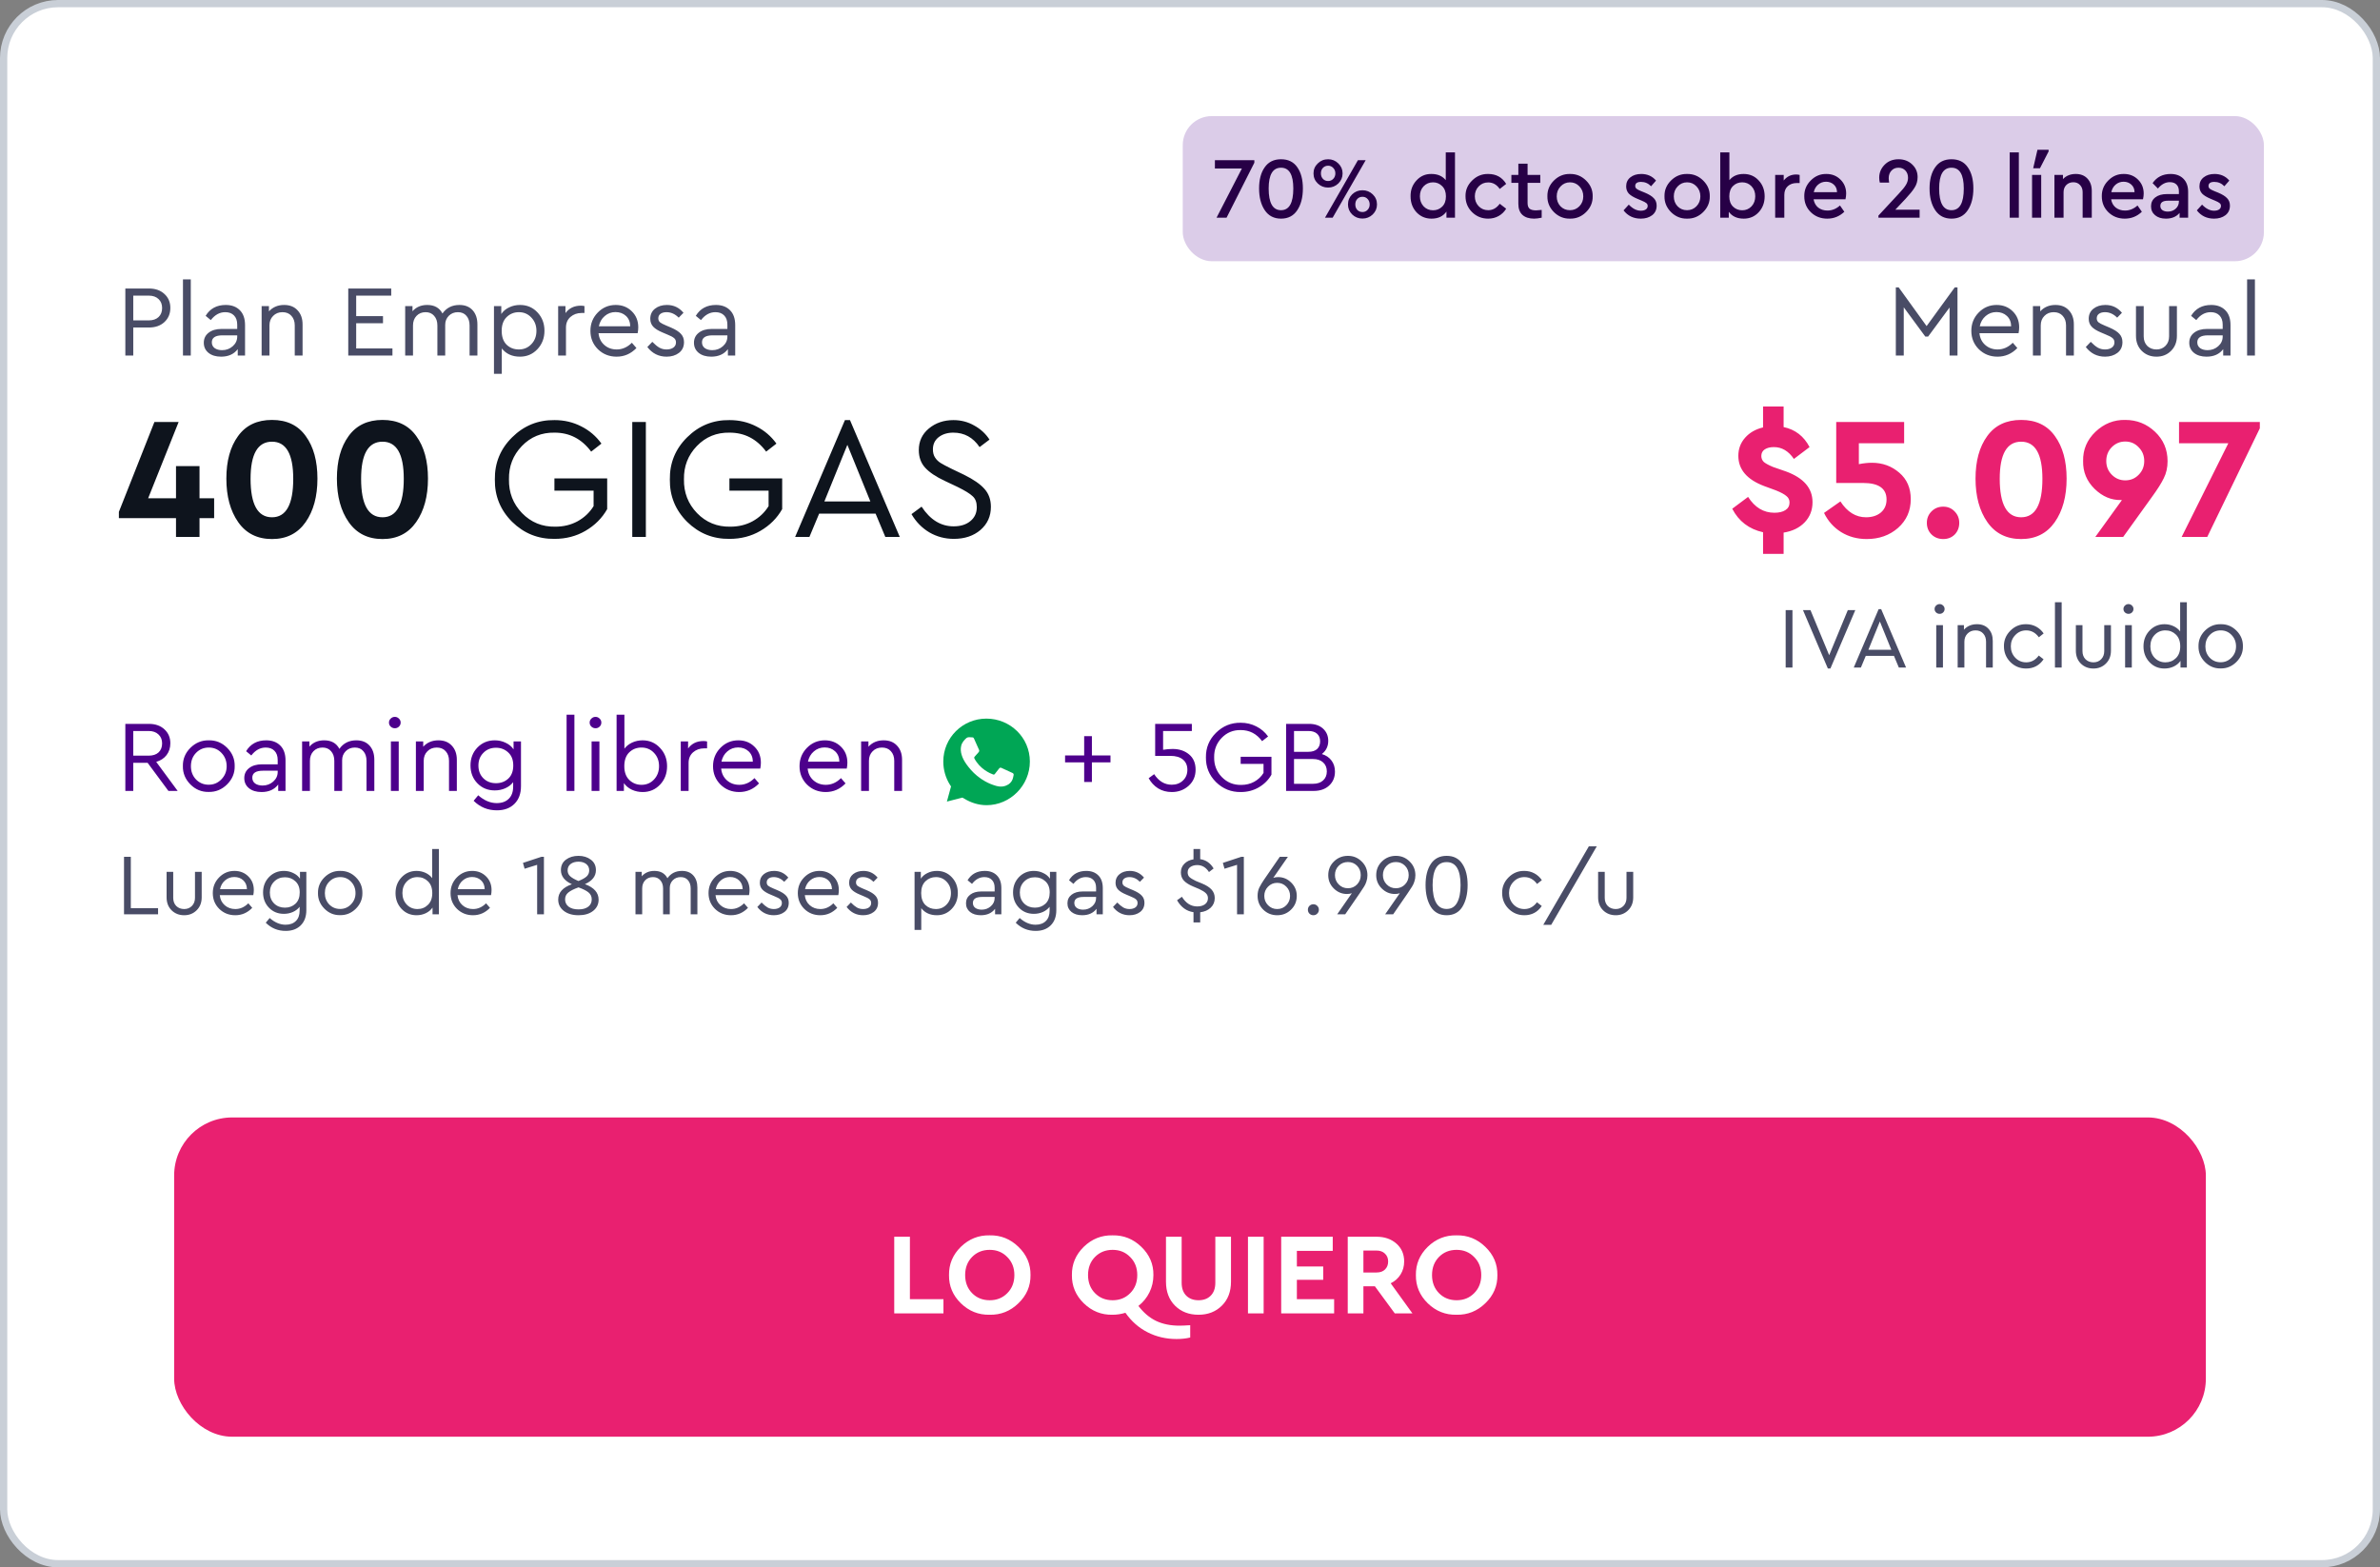
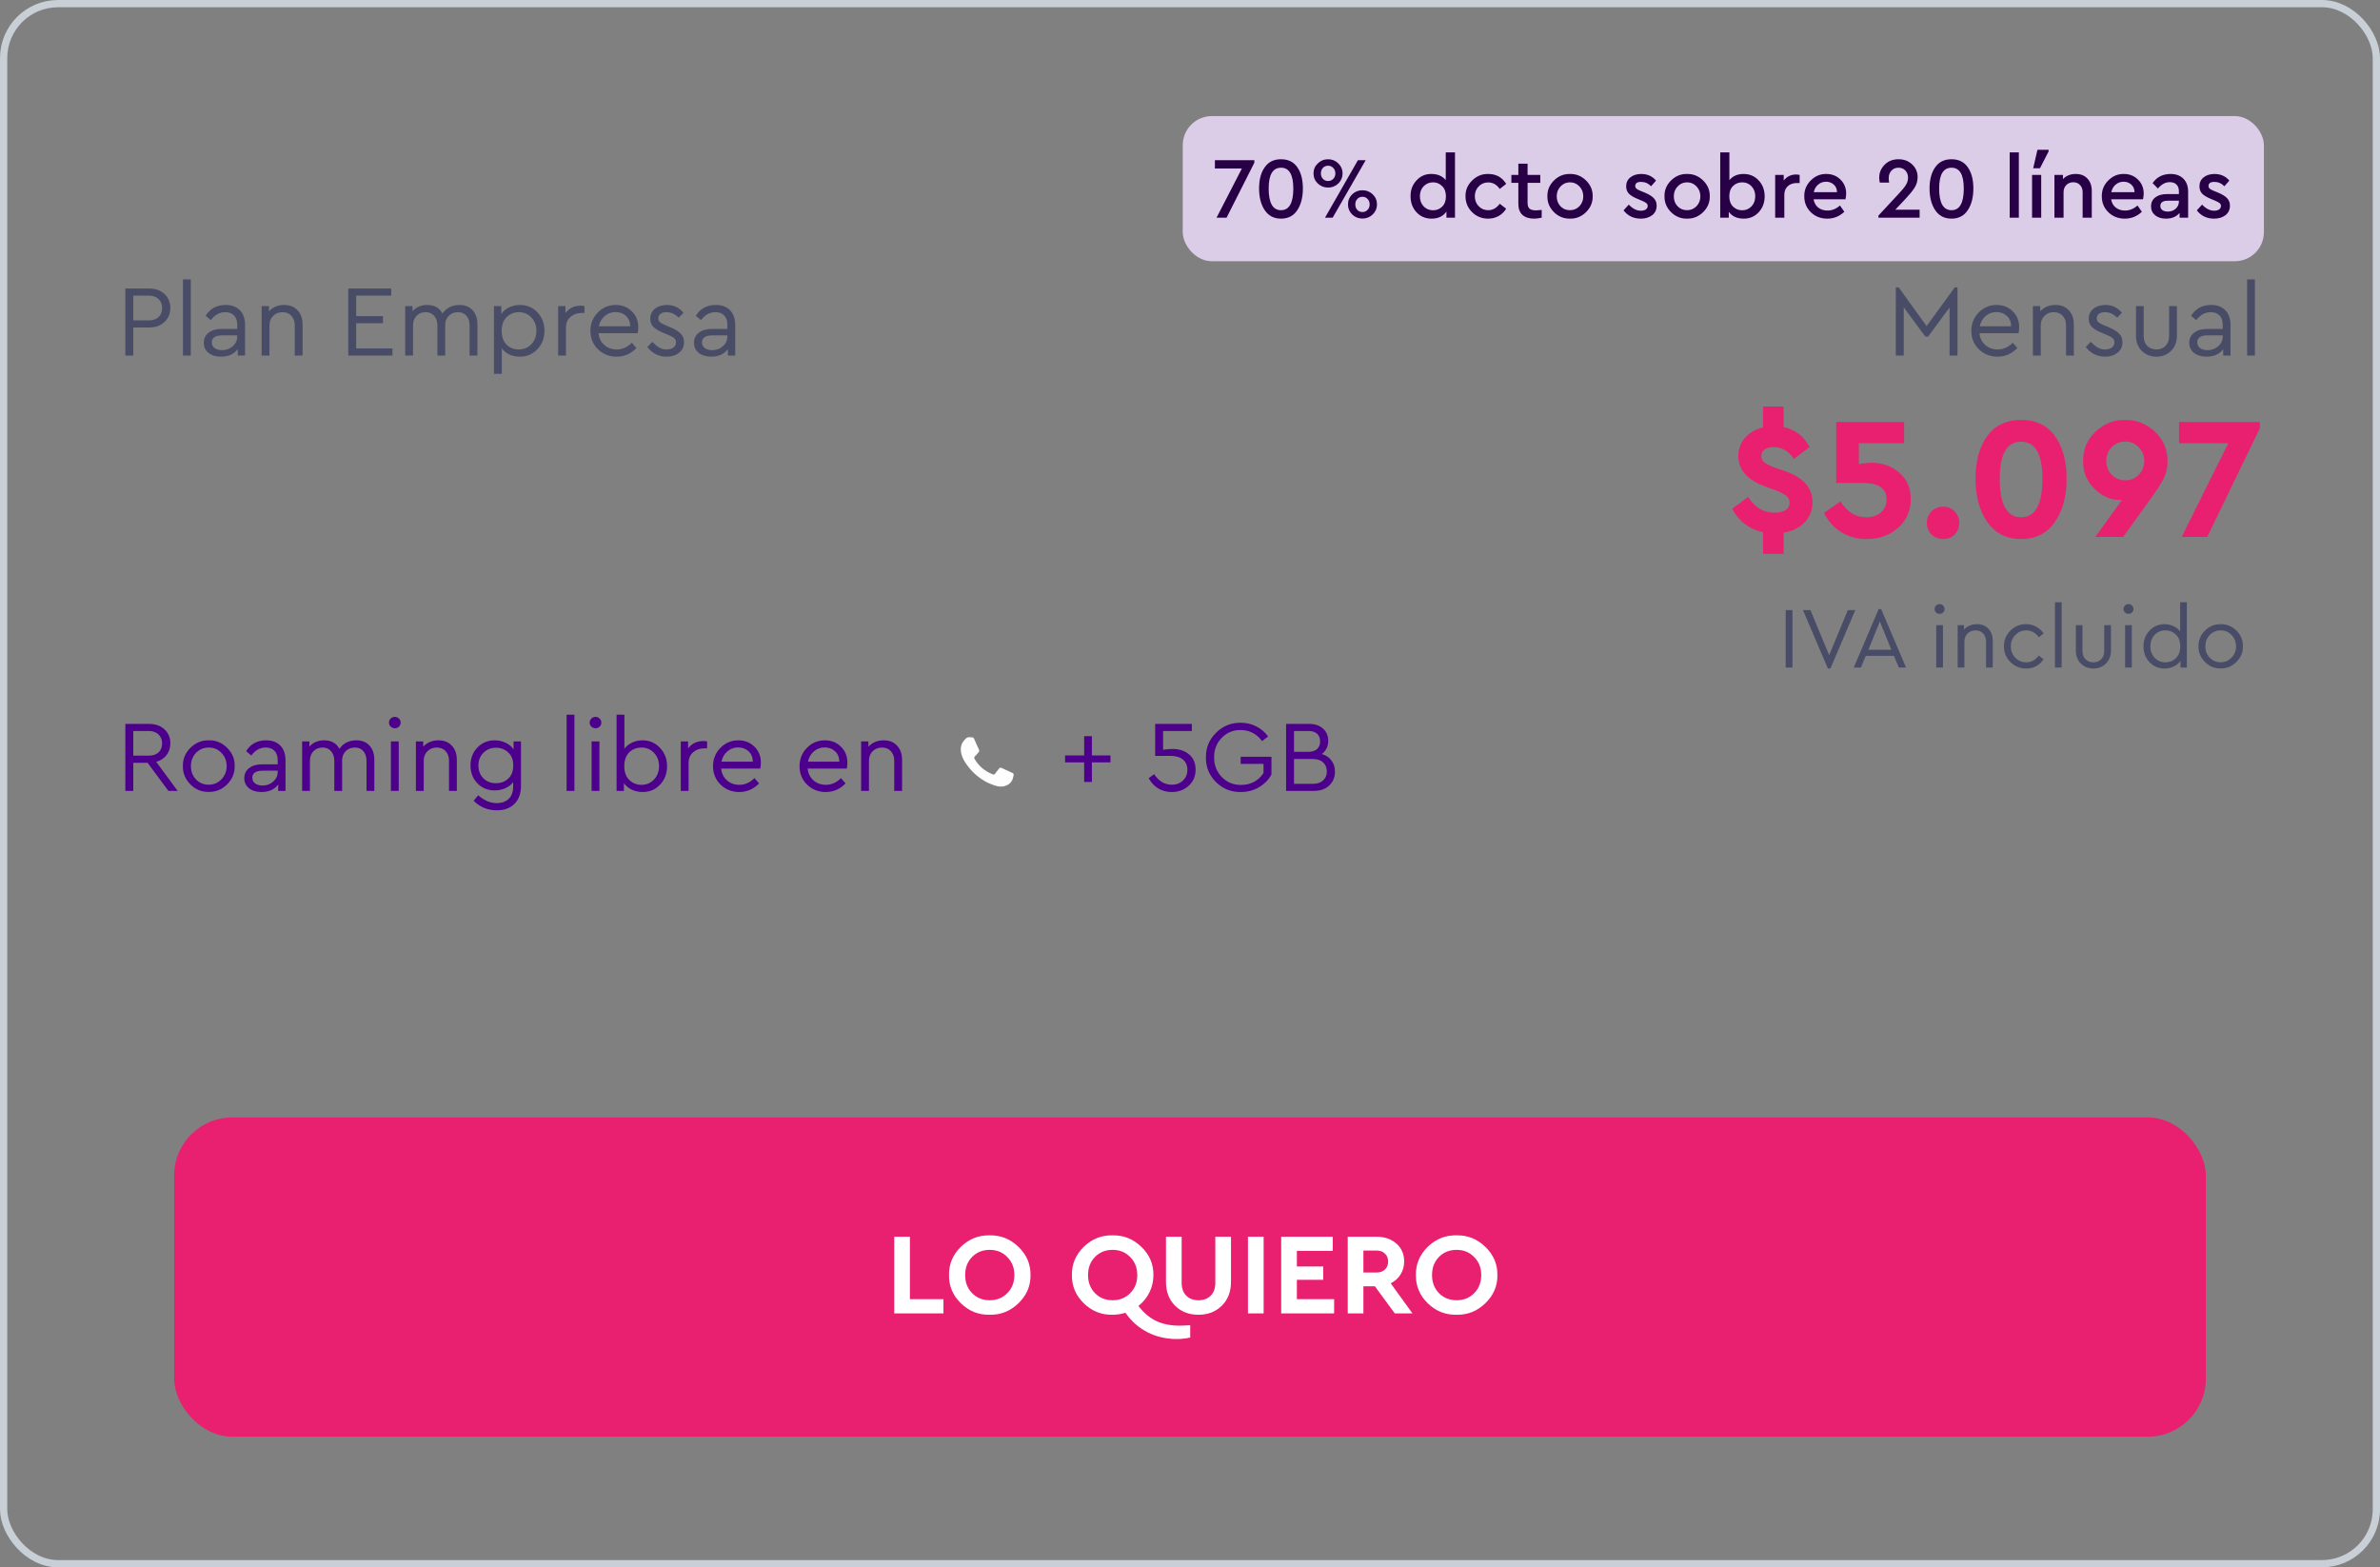
<svg xmlns="http://www.w3.org/2000/svg" width="328" height="216" viewBox="0 0 328 216" fill="none">
  <rect x="0" y="0" width="328" height="216" fill="#808080" stroke="none" />
-   <rect x="0.5" y="0.5" width="327" height="215" rx="7.5" fill="white" />
  <rect x="0.5" y="0.5" width="327" height="215" rx="7.5" stroke="#C9CFD7" />
  <rect x="163" y="16" width="149" height="20" rx="4" fill="#DBCCE8" />
  <path d="M167.432 22.08H172.868V22.428L169.04 30H167.66L171.152 23.22H167.432V22.08ZM173.521 25.968C173.521 24.76 173.777 23.792 174.289 23.064C174.801 22.32 175.553 21.948 176.545 21.948C177.537 21.948 178.285 22.316 178.789 23.052C179.301 23.78 179.557 24.752 179.557 25.968C179.557 27.2 179.297 28.204 178.777 28.98C178.265 29.748 177.521 30.132 176.545 30.132C175.569 30.132 174.821 29.744 174.301 28.968C173.781 28.192 173.521 27.192 173.521 25.968ZM178.237 25.98C178.237 24.068 177.673 23.112 176.545 23.112C175.409 23.112 174.841 24.068 174.841 25.98C174.841 27.972 175.409 28.968 176.545 28.968C177.673 28.968 178.237 27.972 178.237 25.98ZM181.021 23.892C181.021 23.356 181.217 22.9 181.609 22.524C182.001 22.14 182.477 21.948 183.037 21.948C183.581 21.948 184.049 22.14 184.441 22.524C184.833 22.9 185.029 23.356 185.029 23.892C185.029 24.436 184.833 24.9 184.441 25.284C184.049 25.66 183.581 25.848 183.037 25.848C182.477 25.848 182.001 25.66 181.609 25.284C181.217 24.908 181.021 24.444 181.021 23.892ZM182.605 30L187.141 22.08H188.209L183.661 30H182.605ZM184.033 23.892C184.033 23.596 183.937 23.348 183.745 23.148C183.553 22.94 183.317 22.836 183.037 22.836C182.749 22.836 182.509 22.936 182.317 23.136C182.133 23.336 182.041 23.588 182.041 23.892C182.041 24.196 182.133 24.448 182.317 24.648C182.501 24.848 182.741 24.948 183.037 24.948C183.317 24.948 183.553 24.848 183.745 24.648C183.937 24.448 184.033 24.196 184.033 23.892ZM185.773 28.176C185.773 27.624 185.965 27.16 186.349 26.784C186.741 26.408 187.213 26.22 187.765 26.22C188.317 26.22 188.789 26.408 189.181 26.784C189.573 27.16 189.769 27.624 189.769 28.176C189.769 28.712 189.573 29.172 189.181 29.556C188.789 29.932 188.317 30.12 187.765 30.12C187.213 30.12 186.741 29.932 186.349 29.556C185.965 29.172 185.773 28.712 185.773 28.176ZM188.761 28.176C188.761 27.872 188.665 27.62 188.473 27.42C188.289 27.22 188.057 27.12 187.777 27.12C187.481 27.12 187.241 27.22 187.057 27.42C186.873 27.612 186.781 27.864 186.781 28.176C186.781 28.48 186.873 28.732 187.057 28.932C187.241 29.124 187.481 29.22 187.777 29.22C188.057 29.22 188.289 29.12 188.473 28.92C188.665 28.72 188.761 28.472 188.761 28.176ZM199.247 21H200.519V30H199.343V29.16C198.887 29.808 198.199 30.132 197.279 30.132C196.455 30.132 195.767 29.84 195.215 29.256C194.671 28.664 194.399 27.932 194.399 27.06C194.383 26.196 194.655 25.464 195.215 24.864C195.775 24.256 196.463 23.96 197.279 23.976C198.127 23.976 198.783 24.26 199.247 24.828V21ZM198.755 28.476C199.099 28.14 199.271 27.668 199.271 27.06C199.271 26.452 199.095 25.98 198.743 25.644C198.399 25.3 197.983 25.128 197.495 25.128C196.983 25.128 196.551 25.308 196.199 25.668C195.855 26.028 195.683 26.488 195.683 27.048C195.683 27.608 195.855 28.072 196.199 28.44C196.543 28.8 196.975 28.98 197.495 28.98C197.991 28.98 198.411 28.812 198.755 28.476ZM201.97 27.048C201.954 26.208 202.258 25.484 202.882 24.876C203.506 24.26 204.242 23.96 205.09 23.976C206.194 23.976 207.022 24.432 207.574 25.344L206.686 26.04C206.27 25.44 205.742 25.14 205.102 25.14C204.574 25.14 204.134 25.324 203.782 25.692C203.43 26.06 203.254 26.512 203.254 27.048C203.254 27.592 203.43 28.048 203.782 28.416C204.134 28.784 204.574 28.968 205.102 28.968C205.726 28.968 206.254 28.672 206.686 28.08L207.574 28.764C207.31 29.196 206.962 29.532 206.53 29.772C206.098 30.012 205.618 30.132 205.09 30.132C204.218 30.132 203.478 29.832 202.87 29.232C202.27 28.632 201.97 27.904 201.97 27.048ZM212.467 28.932V30C212.051 30.088 211.703 30.132 211.423 30.132C210.735 30.132 210.199 29.96 209.815 29.616C209.439 29.272 209.251 28.76 209.251 28.08V25.2H208.291V24.108H209.251V22.56H210.523V24.108H212.275V25.2H210.523V27.972C210.523 28.34 210.615 28.604 210.799 28.764C210.991 28.916 211.287 28.992 211.687 28.992C211.823 28.992 212.083 28.972 212.467 28.932ZM213.255 27.048C213.239 26.208 213.539 25.484 214.155 24.876C214.779 24.26 215.515 23.96 216.363 23.976C217.219 23.96 217.959 24.26 218.583 24.876C219.207 25.492 219.511 26.216 219.495 27.048C219.511 27.888 219.207 28.616 218.583 29.232C217.959 29.848 217.219 30.148 216.363 30.132C215.515 30.148 214.779 29.848 214.155 29.232C213.539 28.608 213.239 27.88 213.255 27.048ZM218.199 27.06C218.199 26.516 218.023 26.06 217.671 25.692C217.319 25.316 216.887 25.128 216.375 25.128C215.855 25.128 215.419 25.316 215.067 25.692C214.715 26.06 214.539 26.516 214.539 27.06C214.539 27.604 214.711 28.06 215.055 28.428C215.407 28.788 215.843 28.968 216.363 28.968C216.883 28.968 217.319 28.784 217.671 28.416C218.023 28.048 218.199 27.596 218.199 27.06ZM223.751 28.992L224.471 28.2C225.007 28.76 225.559 29.04 226.127 29.04C226.407 29.04 226.635 28.984 226.811 28.872C226.987 28.752 227.075 28.588 227.075 28.38C227.075 28.22 227.015 28.092 226.895 27.996C226.775 27.892 226.559 27.776 226.247 27.648L225.647 27.396C225.111 27.172 224.719 26.932 224.471 26.676C224.231 26.412 224.111 26.08 224.111 25.68C224.111 25.16 224.303 24.748 224.687 24.444C225.079 24.132 225.579 23.976 226.187 23.976C227.035 23.976 227.715 24.28 228.227 24.888L227.543 25.668C227.159 25.268 226.699 25.068 226.163 25.068C225.627 25.068 225.359 25.256 225.359 25.632C225.359 25.776 225.415 25.9 225.527 26.004C225.639 26.1 225.843 26.208 226.139 26.328L226.703 26.556C227.271 26.796 227.679 27.052 227.927 27.324C228.183 27.588 228.311 27.924 228.311 28.332C228.311 28.9 228.103 29.344 227.687 29.664C227.271 29.976 226.751 30.132 226.127 30.132C225.127 30.132 224.335 29.752 223.751 28.992ZM229.392 27.048C229.376 26.208 229.676 25.484 230.292 24.876C230.916 24.26 231.652 23.96 232.5 23.976C233.356 23.96 234.096 24.26 234.72 24.876C235.344 25.492 235.648 26.216 235.632 27.048C235.648 27.888 235.344 28.616 234.72 29.232C234.096 29.848 233.356 30.148 232.5 30.132C231.652 30.148 230.916 29.848 230.292 29.232C229.676 28.608 229.376 27.88 229.392 27.048ZM234.336 27.06C234.336 26.516 234.16 26.06 233.808 25.692C233.456 25.316 233.024 25.128 232.512 25.128C231.992 25.128 231.556 25.316 231.204 25.692C230.852 26.06 230.676 26.516 230.676 27.06C230.676 27.604 230.848 28.06 231.192 28.428C231.544 28.788 231.98 28.968 232.5 28.968C233.02 28.968 233.456 28.784 233.808 28.416C234.16 28.048 234.336 27.596 234.336 27.06ZM243.196 27.06C243.196 27.932 242.92 28.664 242.368 29.256C241.824 29.84 241.14 30.132 240.316 30.132C239.396 30.132 238.708 29.816 238.252 29.184V30H237.076V21H238.336V24.828C238.8 24.26 239.456 23.976 240.304 23.976C241.136 23.976 241.824 24.272 242.368 24.864C242.92 25.448 243.196 26.18 243.196 27.06ZM241.384 28.44C241.728 28.072 241.9 27.608 241.9 27.048C241.9 26.488 241.728 26.028 241.384 25.668C241.04 25.308 240.612 25.128 240.1 25.128C239.604 25.128 239.184 25.296 238.84 25.632C238.496 25.968 238.324 26.444 238.324 27.06C238.324 27.668 238.496 28.14 238.84 28.476C239.184 28.812 239.604 28.98 240.1 28.98C240.612 28.98 241.04 28.8 241.384 28.44ZM248.018 24.108V25.224H247.634C247.122 25.224 246.706 25.368 246.386 25.656C246.066 25.944 245.906 26.344 245.906 26.856V30H244.646V24.108H245.822V24.876C246.262 24.324 246.834 24.048 247.538 24.048C247.698 24.048 247.858 24.068 248.018 24.108ZM254.333 27.468H249.941C250.021 27.948 250.233 28.328 250.577 28.608C250.929 28.88 251.357 29.016 251.861 29.016C252.485 29.016 253.057 28.784 253.577 28.32L254.177 29.184C253.513 29.816 252.729 30.132 251.825 30.132C250.929 30.132 250.177 29.84 249.569 29.256C248.961 28.664 248.657 27.932 248.657 27.06C248.641 26.212 248.937 25.484 249.545 24.876C250.153 24.26 250.873 23.96 251.705 23.976C252.481 23.976 253.129 24.236 253.649 24.756C254.169 25.268 254.429 25.908 254.429 26.676C254.429 26.908 254.397 27.172 254.333 27.468ZM249.965 26.484H253.169C253.161 26.044 253.013 25.696 252.725 25.44C252.437 25.176 252.081 25.044 251.657 25.044C251.241 25.044 250.877 25.176 250.565 25.44C250.261 25.696 250.061 26.044 249.965 26.484ZM261.204 28.896H264.552V30H258.876V29.712L261.696 26.676C262.152 26.196 262.476 25.796 262.668 25.476C262.86 25.156 262.956 24.832 262.956 24.504C262.956 24.096 262.836 23.764 262.596 23.508C262.356 23.244 262.036 23.112 261.636 23.112C261.236 23.112 260.912 23.248 260.664 23.52C260.416 23.792 260.292 24.136 260.292 24.552C260.292 24.696 260.312 24.9 260.352 25.164H259.068C259.012 24.964 258.984 24.736 258.984 24.48C258.984 23.8 259.232 23.208 259.728 22.704C260.224 22.2 260.864 21.948 261.648 21.948C262.4 21.948 263.024 22.184 263.52 22.656C264.024 23.128 264.276 23.712 264.276 24.408C264.276 24.952 264.132 25.444 263.844 25.884C263.588 26.292 263.172 26.804 262.596 27.42L261.204 28.896ZM265.923 25.968C265.923 24.76 266.179 23.792 266.691 23.064C267.203 22.32 267.955 21.948 268.947 21.948C269.939 21.948 270.687 22.316 271.191 23.052C271.703 23.78 271.959 24.752 271.959 25.968C271.959 27.2 271.699 28.204 271.179 28.98C270.667 29.748 269.923 30.132 268.947 30.132C267.971 30.132 267.223 29.744 266.703 28.968C266.183 28.192 265.923 27.192 265.923 25.968ZM270.639 25.98C270.639 24.068 270.075 23.112 268.947 23.112C267.811 23.112 267.243 24.068 267.243 25.98C267.243 27.972 267.811 28.968 268.947 28.968C270.075 28.968 270.639 27.972 270.639 25.98ZM276.967 30V21H278.227V30H276.967ZM280.049 30V24.108H281.309V30H280.049ZM280.205 23.184L280.793 20.64H282.329V20.868L281.141 23.184H280.205ZM288.279 26.316V30H287.019V26.484C287.019 26.076 286.899 25.748 286.659 25.5C286.427 25.244 286.119 25.116 285.735 25.116C285.343 25.116 285.019 25.244 284.763 25.5C284.515 25.756 284.391 26.084 284.391 26.484V30H283.131V24.108H284.307V24.684C284.755 24.212 285.343 23.976 286.071 23.976C286.751 23.976 287.287 24.188 287.679 24.612C288.079 25.036 288.279 25.604 288.279 26.316ZM295.337 27.468H290.945C291.025 27.948 291.237 28.328 291.581 28.608C291.933 28.88 292.361 29.016 292.865 29.016C293.489 29.016 294.061 28.784 294.581 28.32L295.181 29.184C294.517 29.816 293.733 30.132 292.829 30.132C291.933 30.132 291.181 29.84 290.573 29.256C289.965 28.664 289.661 27.932 289.661 27.06C289.645 26.212 289.941 25.484 290.549 24.876C291.157 24.26 291.877 23.96 292.709 23.976C293.485 23.976 294.133 24.236 294.653 24.756C295.173 25.268 295.433 25.908 295.433 26.676C295.433 26.908 295.401 27.172 295.337 27.468ZM290.969 26.484H294.173C294.165 26.044 294.017 25.696 293.729 25.44C293.441 25.176 293.085 25.044 292.661 25.044C292.245 25.044 291.881 25.176 291.569 25.44C291.265 25.696 291.065 26.044 290.969 26.484ZM301.557 26.436V30H300.381V29.34C299.941 29.868 299.313 30.132 298.497 30.132C297.881 30.132 297.385 29.976 297.009 29.664C296.633 29.352 296.445 28.94 296.445 28.428C296.445 27.916 296.641 27.508 297.033 27.204C297.425 26.9 297.953 26.748 298.617 26.748H300.285V26.364C300.285 25.956 300.173 25.644 299.949 25.428C299.733 25.212 299.425 25.104 299.025 25.104C298.425 25.104 297.881 25.396 297.393 25.98L296.661 25.236C297.237 24.396 298.065 23.976 299.145 23.976C299.881 23.976 300.465 24.192 300.897 24.624C301.337 25.056 301.557 25.66 301.557 26.436ZM300.285 27.768V27.66H298.773C298.077 27.66 297.729 27.9 297.729 28.38C297.729 28.62 297.821 28.812 298.005 28.956C298.197 29.092 298.449 29.16 298.761 29.16C299.193 29.16 299.553 29.028 299.841 28.764C300.137 28.5 300.285 28.168 300.285 27.768ZM302.758 28.992L303.478 28.2C304.014 28.76 304.566 29.04 305.134 29.04C305.414 29.04 305.642 28.984 305.818 28.872C305.994 28.752 306.082 28.588 306.082 28.38C306.082 28.22 306.022 28.092 305.902 27.996C305.782 27.892 305.566 27.776 305.254 27.648L304.654 27.396C304.118 27.172 303.726 26.932 303.478 26.676C303.238 26.412 303.118 26.08 303.118 25.68C303.118 25.16 303.31 24.748 303.694 24.444C304.086 24.132 304.586 23.976 305.194 23.976C306.042 23.976 306.722 24.28 307.234 24.888L306.55 25.668C306.166 25.268 305.706 25.068 305.17 25.068C304.634 25.068 304.366 25.256 304.366 25.632C304.366 25.776 304.422 25.9 304.534 26.004C304.646 26.1 304.85 26.208 305.146 26.328L305.71 26.556C306.278 26.796 306.686 27.052 306.934 27.324C307.19 27.588 307.318 27.924 307.318 28.332C307.318 28.9 307.11 29.344 306.694 29.664C306.278 29.976 305.758 30.132 305.134 30.132C304.134 30.132 303.342 29.752 302.758 28.992Z" fill="#270046" />
  <path d="M17.274 49V39.76H20.522C21.409 39.76 22.123 40.012 22.664 40.516C23.205 41.011 23.476 41.65 23.476 42.434C23.476 43.227 23.205 43.876 22.664 44.38C22.123 44.884 21.409 45.136 20.522 45.136H18.366V49H17.274ZM18.366 44.156H20.494C21.073 44.156 21.525 44.002 21.852 43.694C22.179 43.386 22.342 42.971 22.342 42.448C22.342 41.935 22.179 41.524 21.852 41.216C21.525 40.899 21.073 40.74 20.494 40.74H18.366V44.156ZM25.215 49V38.5H26.293V49H25.215ZM33.771 44.8V49H32.763V48.118C32.24 48.809 31.475 49.154 30.467 49.154C29.757 49.154 29.183 48.981 28.745 48.636C28.306 48.281 28.087 47.815 28.087 47.236C28.087 46.657 28.311 46.195 28.759 45.85C29.207 45.505 29.799 45.332 30.537 45.332H32.693V44.744C32.693 44.193 32.543 43.769 32.245 43.47C31.955 43.171 31.554 43.022 31.041 43.022C30.275 43.022 29.613 43.386 29.053 44.114L28.339 43.526C28.945 42.527 29.869 42.028 31.111 42.028C31.932 42.028 32.581 42.271 33.057 42.756C33.533 43.232 33.771 43.913 33.771 44.8ZM32.693 46.382V46.214H30.663C29.683 46.214 29.193 46.536 29.193 47.18C29.193 47.516 29.323 47.782 29.585 47.978C29.855 48.165 30.196 48.258 30.607 48.258C31.176 48.258 31.666 48.076 32.077 47.712C32.487 47.348 32.693 46.905 32.693 46.382ZM41.699 44.716V49H40.621V44.842C40.621 44.301 40.467 43.862 40.159 43.526C39.861 43.19 39.45 43.022 38.927 43.022C38.404 43.022 37.975 43.195 37.639 43.54C37.303 43.876 37.135 44.31 37.135 44.842V49H36.057V42.182H37.065V42.91C37.597 42.322 38.297 42.028 39.165 42.028C39.949 42.028 40.565 42.275 41.013 42.77C41.471 43.255 41.699 43.904 41.699 44.716ZM47.995 49V39.76H53.917V40.74H49.087V43.568H52.783V44.548H49.087V48.02H54.085V49H47.995ZM65.794 44.716V49H64.716V44.856C64.716 44.296 64.572 43.853 64.282 43.526C64.002 43.19 63.61 43.022 63.106 43.022C62.602 43.022 62.182 43.19 61.846 43.526C61.52 43.862 61.356 44.273 61.356 44.758V49H60.278V44.856C60.278 44.305 60.129 43.862 59.83 43.526C59.541 43.19 59.149 43.022 58.654 43.022C58.141 43.022 57.721 43.195 57.394 43.54C57.077 43.876 56.918 44.315 56.918 44.856V49H55.84V42.182H56.848V42.896C57.352 42.317 58.029 42.028 58.878 42.028C59.868 42.028 60.568 42.42 60.978 43.204C61.529 42.42 62.308 42.028 63.316 42.028C64.091 42.028 64.698 42.271 65.136 42.756C65.575 43.241 65.794 43.895 65.794 44.716ZM74.069 43.05C74.713 43.731 75.035 44.576 75.035 45.584C75.035 46.592 74.708 47.441 74.055 48.132C73.411 48.813 72.613 49.154 71.661 49.154C70.587 49.154 69.752 48.776 69.155 48.02V51.52H68.077V42.182H69.085V43.274C69.346 42.882 69.705 42.579 70.163 42.364C70.62 42.14 71.119 42.028 71.661 42.028C72.631 42.028 73.434 42.369 74.069 43.05ZM73.229 47.432C73.695 46.947 73.929 46.335 73.929 45.598C73.929 44.861 73.695 44.249 73.229 43.764C72.771 43.269 72.197 43.022 71.507 43.022C70.853 43.022 70.293 43.246 69.827 43.694C69.369 44.142 69.141 44.772 69.141 45.584C69.141 46.415 69.365 47.054 69.813 47.502C70.27 47.941 70.835 48.16 71.507 48.16C72.197 48.16 72.771 47.917 73.229 47.432ZM80.548 42.182V43.134H80.142C79.545 43.134 79.036 43.316 78.616 43.68C78.206 44.044 78 44.529 78 45.136V49H76.922V42.182H77.93V43.148C78.434 42.467 79.139 42.126 80.044 42.126C80.222 42.126 80.39 42.145 80.548 42.182ZM87.878 45.92H82.488C82.553 46.592 82.819 47.133 83.286 47.544C83.753 47.955 84.322 48.16 84.994 48.16C85.769 48.16 86.464 47.852 87.08 47.236L87.71 47.964C86.945 48.757 86.035 49.154 84.98 49.154C83.963 49.154 83.104 48.813 82.404 48.132C81.713 47.441 81.368 46.597 81.368 45.598C81.368 44.609 81.704 43.769 82.376 43.078C83.057 42.378 83.883 42.028 84.854 42.028C85.741 42.028 86.478 42.317 87.066 42.896C87.663 43.475 87.962 44.212 87.962 45.108C87.962 45.369 87.934 45.64 87.878 45.92ZM82.53 44.968H86.856C86.847 44.371 86.651 43.895 86.268 43.54C85.885 43.185 85.405 43.008 84.826 43.008C84.257 43.008 83.762 43.19 83.342 43.554C82.922 43.909 82.651 44.38 82.53 44.968ZM89.212 47.824L89.898 47.11C90.253 47.474 90.575 47.74 90.864 47.908C91.163 48.076 91.494 48.16 91.858 48.16C92.241 48.16 92.553 48.076 92.796 47.908C93.039 47.731 93.16 47.493 93.16 47.194C93.16 46.933 93.071 46.732 92.894 46.592C92.726 46.443 92.418 46.279 91.97 46.102L91.312 45.822C90.724 45.579 90.295 45.313 90.024 45.024C89.753 44.735 89.618 44.371 89.618 43.932C89.618 43.353 89.833 42.891 90.262 42.546C90.701 42.201 91.251 42.028 91.914 42.028C92.838 42.028 93.599 42.387 94.196 43.106L93.538 43.778C93.034 43.274 92.474 43.022 91.858 43.022C91.513 43.022 91.237 43.097 91.032 43.246C90.827 43.395 90.724 43.605 90.724 43.876C90.724 44.091 90.799 44.268 90.948 44.408C91.107 44.539 91.401 44.693 91.83 44.87L92.46 45.136C93.113 45.416 93.575 45.71 93.846 46.018C94.126 46.317 94.266 46.695 94.266 47.152C94.266 47.787 94.033 48.281 93.566 48.636C93.109 48.981 92.544 49.154 91.872 49.154C90.78 49.154 89.893 48.711 89.212 47.824ZM101.323 44.8V49H100.315V48.118C99.793 48.809 99.027 49.154 98.019 49.154C97.31 49.154 96.736 48.981 96.297 48.636C95.859 48.281 95.639 47.815 95.639 47.236C95.639 46.657 95.863 46.195 96.311 45.85C96.759 45.505 97.352 45.332 98.089 45.332H100.245V44.744C100.245 44.193 100.096 43.769 99.797 43.47C99.508 43.171 99.107 43.022 98.593 43.022C97.828 43.022 97.165 43.386 96.605 44.114L95.891 43.526C96.498 42.527 97.422 42.028 98.663 42.028C99.485 42.028 100.133 42.271 100.609 42.756C101.085 43.232 101.323 43.913 101.323 44.8ZM100.245 46.382V46.214H98.215C97.235 46.214 96.745 46.536 96.745 47.18C96.745 47.516 96.876 47.782 97.137 47.978C97.408 48.165 97.749 48.258 98.159 48.258C98.729 48.258 99.219 48.076 99.629 47.712C100.04 47.348 100.245 46.905 100.245 46.382Z" fill="#494C66" />
  <path d="M269.394 39.606H269.772V49H268.68V42.378L265.726 46.382H265.334L262.366 42.35V49H261.274V39.606H261.666L265.516 44.94L269.394 39.606ZM278.189 45.92H272.799C272.864 46.592 273.13 47.133 273.597 47.544C274.063 47.955 274.633 48.16 275.305 48.16C276.079 48.16 276.775 47.852 277.391 47.236L278.021 47.964C277.255 48.757 276.345 49.154 275.291 49.154C274.273 49.154 273.415 48.813 272.715 48.132C272.024 47.441 271.679 46.597 271.679 45.598C271.679 44.609 272.015 43.769 272.687 43.078C273.368 42.378 274.194 42.028 275.165 42.028C276.051 42.028 276.789 42.317 277.377 42.896C277.974 43.475 278.273 44.212 278.273 45.108C278.273 45.369 278.245 45.64 278.189 45.92ZM272.841 44.968H277.167C277.157 44.371 276.961 43.895 276.579 43.54C276.196 43.185 275.715 43.008 275.137 43.008C274.567 43.008 274.073 43.19 273.653 43.554C273.233 43.909 272.962 44.38 272.841 44.968ZM285.809 44.716V49H284.731V44.842C284.731 44.301 284.577 43.862 284.269 43.526C283.97 43.19 283.559 43.022 283.037 43.022C282.514 43.022 282.085 43.195 281.749 43.54C281.413 43.876 281.245 44.31 281.245 44.842V49H280.167V42.182H281.175V42.91C281.707 42.322 282.407 42.028 283.275 42.028C284.059 42.028 284.675 42.275 285.123 42.77C285.58 43.255 285.809 43.904 285.809 44.716ZM287.452 47.824L288.138 47.11C288.493 47.474 288.815 47.74 289.104 47.908C289.403 48.076 289.734 48.16 290.098 48.16C290.481 48.16 290.794 48.076 291.036 47.908C291.279 47.731 291.4 47.493 291.4 47.194C291.4 46.933 291.312 46.732 291.134 46.592C290.966 46.443 290.658 46.279 290.21 46.102L289.552 45.822C288.964 45.579 288.535 45.313 288.264 45.024C287.994 44.735 287.858 44.371 287.858 43.932C287.858 43.353 288.073 42.891 288.502 42.546C288.941 42.201 289.492 42.028 290.154 42.028C291.078 42.028 291.839 42.387 292.436 43.106L291.778 43.778C291.274 43.274 290.714 43.022 290.098 43.022C289.753 43.022 289.478 43.097 289.272 43.246C289.067 43.395 288.964 43.605 288.964 43.876C288.964 44.091 289.039 44.268 289.188 44.408C289.347 44.539 289.641 44.693 290.07 44.87L290.7 45.136C291.354 45.416 291.816 45.71 292.086 46.018C292.366 46.317 292.506 46.695 292.506 47.152C292.506 47.787 292.273 48.281 291.806 48.636C291.349 48.981 290.784 49.154 290.112 49.154C289.02 49.154 288.134 48.711 287.452 47.824ZM294.37 46.284V42.182H295.434V46.354C295.434 46.895 295.597 47.334 295.924 47.67C296.26 47.997 296.684 48.16 297.198 48.16C297.702 48.16 298.117 47.992 298.444 47.656C298.77 47.32 298.934 46.886 298.934 46.354V42.182H300.012V46.284C300.012 47.133 299.741 47.824 299.2 48.356C298.668 48.888 298 49.154 297.198 49.154C296.386 49.154 295.709 48.888 295.168 48.356C294.636 47.824 294.37 47.133 294.37 46.284ZM307.398 44.8V49H306.39V48.118C305.867 48.809 305.102 49.154 304.094 49.154C303.384 49.154 302.81 48.981 302.372 48.636C301.933 48.281 301.714 47.815 301.714 47.236C301.714 46.657 301.938 46.195 302.386 45.85C302.834 45.505 303.426 45.332 304.164 45.332H306.32V44.744C306.32 44.193 306.17 43.769 305.872 43.47C305.582 43.171 305.181 43.022 304.668 43.022C303.902 43.022 303.24 43.386 302.68 44.114L301.966 43.526C302.572 42.527 303.496 42.028 304.738 42.028C305.559 42.028 306.208 42.271 306.684 42.756C307.16 43.232 307.398 43.913 307.398 44.8ZM306.32 46.382V46.214H304.29C303.31 46.214 302.82 46.536 302.82 47.18C302.82 47.516 302.95 47.782 303.212 47.978C303.482 48.165 303.823 48.258 304.234 48.258C304.803 48.258 305.293 48.076 305.704 47.712C306.114 47.348 306.32 46.905 306.32 46.382ZM309.684 49V38.5H310.762V49H309.684Z" fill="#494C66" />
-   <path d="M29.512 68.672V71.408H27.496V74H24.256V71.408H16.384V70.544L21.28 58.16H24.616L20.416 68.672H24.256V64.232H27.496V68.672H29.512ZM31.196 65.96C31.196 63.528 31.732 61.576 32.804 60.104C33.876 58.616 35.436 57.872 37.484 57.872C39.532 57.872 41.084 58.616 42.14 60.104C43.212 61.576 43.748 63.528 43.748 65.96C43.748 68.408 43.204 70.408 42.116 71.96C41.028 73.512 39.484 74.288 37.484 74.288C35.468 74.288 33.916 73.512 32.828 71.96C31.74 70.408 31.196 68.408 31.196 65.96ZM40.412 65.984C40.412 62.576 39.436 60.872 37.484 60.872C35.516 60.872 34.532 62.576 34.532 65.984C34.532 69.52 35.516 71.288 37.484 71.288C39.436 71.288 40.412 69.52 40.412 65.984ZM46.43 65.96C46.43 63.528 46.966 61.576 48.038 60.104C49.11 58.616 50.67 57.872 52.718 57.872C54.766 57.872 56.318 58.616 57.374 60.104C58.446 61.576 58.982 63.528 58.982 65.96C58.982 68.408 58.438 70.408 57.35 71.96C56.262 73.512 54.718 74.288 52.718 74.288C50.702 74.288 49.15 73.512 48.062 71.96C46.974 70.408 46.43 68.408 46.43 65.96ZM55.646 65.984C55.646 62.576 54.67 60.872 52.718 60.872C50.75 60.872 49.766 62.576 49.766 65.984C49.766 69.52 50.75 71.288 52.718 71.288C54.67 71.288 55.646 69.52 55.646 65.984ZM68.199 66.08C68.167 63.808 68.959 61.872 70.575 60.272C72.207 58.656 74.159 57.864 76.431 57.896C77.759 57.896 78.983 58.184 80.103 58.76C81.223 59.32 82.151 60.112 82.887 61.136L81.471 62.24C80.175 60.496 78.495 59.624 76.431 59.624C74.639 59.592 73.135 60.208 71.919 61.472C70.703 62.736 70.111 64.264 70.143 66.056C70.111 67.88 70.711 69.432 71.943 70.712C73.191 71.992 74.719 72.616 76.527 72.584C77.663 72.584 78.687 72.336 79.599 71.84C80.527 71.328 81.263 70.632 81.807 69.752V67.616H76.407V65.936H83.679V70.16C82.975 71.408 81.975 72.408 80.679 73.16C79.415 73.896 77.999 74.264 76.431 74.264C74.159 74.296 72.207 73.512 70.575 71.912C68.959 70.296 68.167 68.352 68.199 66.08ZM87.137 74V58.16H89.009V74H87.137ZM92.316 66.08C92.284 63.808 93.076 61.872 94.692 60.272C96.324 58.656 98.276 57.864 100.548 57.896C101.876 57.896 103.1 58.184 104.22 58.76C105.34 59.32 106.268 60.112 107.004 61.136L105.588 62.24C104.292 60.496 102.612 59.624 100.548 59.624C98.756 59.592 97.252 60.208 96.036 61.472C94.82 62.736 94.228 64.264 94.26 66.056C94.228 67.88 94.828 69.432 96.06 70.712C97.308 71.992 98.836 72.616 100.644 72.584C101.78 72.584 102.804 72.336 103.716 71.84C104.644 71.328 105.38 70.632 105.924 69.752V67.616H100.524V65.936H107.796V70.16C107.092 71.408 106.092 72.408 104.796 73.16C103.532 73.896 102.116 74.264 100.548 74.264C98.276 74.296 96.324 73.512 94.692 71.912C93.076 70.296 92.284 68.352 92.316 66.08ZM122.012 74L120.668 70.784H112.892L111.548 74H109.58L116.444 57.896H117.14L124.004 74H122.012ZM119.948 69.104L116.78 61.304L113.612 69.104H119.948ZM125.617 70.856L127.009 69.824C128.193 71.632 129.665 72.536 131.425 72.536C132.385 72.536 133.153 72.296 133.729 71.816C134.321 71.336 134.617 70.696 134.617 69.896C134.617 69.224 134.425 68.72 134.041 68.384C133.673 68.032 132.985 67.608 131.977 67.112L130.201 66.272C129.001 65.712 128.105 65.112 127.513 64.472C126.921 63.832 126.625 63.016 126.625 62.024C126.625 60.808 127.089 59.816 128.017 59.048C128.945 58.28 130.073 57.896 131.401 57.896C132.441 57.896 133.393 58.144 134.257 58.64C135.137 59.12 135.841 59.768 136.369 60.584L135.001 61.616C134.105 60.288 132.897 59.624 131.377 59.624C130.577 59.624 129.905 59.832 129.361 60.248C128.833 60.664 128.569 61.224 128.569 61.928C128.569 62.392 128.673 62.776 128.881 63.08C129.073 63.368 129.321 63.608 129.625 63.8C129.929 63.992 130.425 64.256 131.113 64.592L132.865 65.432C134.161 66.072 135.097 66.72 135.673 67.376C136.265 68.032 136.561 68.856 136.561 69.848C136.561 71.144 136.081 72.208 135.121 73.04C134.161 73.856 132.937 74.264 131.449 74.264C130.233 74.264 129.113 73.968 128.089 73.376C127.065 72.768 126.241 71.928 125.617 70.856Z" fill="#0E141D" />
  <path d="M245.809 73.4V76.328H242.977V73.352C241.041 72.92 239.625 71.84 238.729 70.112L240.913 68.48C241.841 69.936 243.049 70.664 244.537 70.664C245.177 70.664 245.681 70.544 246.049 70.304C246.433 70.064 246.625 69.712 246.625 69.248C246.625 68.88 246.481 68.584 246.193 68.36C245.921 68.12 245.449 67.864 244.777 67.592L243.145 66.992C240.761 66.096 239.569 64.704 239.569 62.816C239.569 61.856 239.881 61.024 240.505 60.32C241.129 59.616 241.953 59.144 242.977 58.904V56.024H245.809V58.856C247.409 59.192 248.601 60.112 249.385 61.616L247.225 63.248C246.489 62.16 245.569 61.616 244.465 61.616C243.953 61.616 243.537 61.72 243.217 61.928C242.897 62.136 242.737 62.44 242.737 62.84C242.737 63.176 242.857 63.456 243.097 63.68C243.353 63.888 243.769 64.112 244.345 64.352L246.145 64.976C248.577 65.872 249.793 67.28 249.793 69.2C249.793 70.304 249.433 71.232 248.713 71.984C247.993 72.736 247.025 73.208 245.809 73.4ZM263.331 68.792C263.331 70.392 262.747 71.712 261.579 72.752C260.411 73.776 258.971 74.288 257.259 74.288C255.947 74.288 254.771 73.968 253.731 73.328C252.707 72.688 251.923 71.808 251.379 70.688L253.635 69.104C254.579 70.56 255.755 71.288 257.163 71.288C257.995 71.288 258.675 71.072 259.203 70.64C259.731 70.192 259.995 69.592 259.995 68.84C259.995 67.32 258.915 66.56 256.755 66.56H253.059V58.16H262.419V61.088H256.179V63.968C256.819 63.84 257.419 63.776 257.979 63.776C259.435 63.776 260.691 64.232 261.747 65.144C262.803 66.04 263.331 67.256 263.331 68.792ZM265.55 72.056C265.55 71.432 265.766 70.904 266.198 70.472C266.63 70.04 267.166 69.824 267.806 69.824C268.43 69.824 268.95 70.04 269.366 70.472C269.798 70.904 270.014 71.432 270.014 72.056C270.014 72.696 269.806 73.232 269.39 73.664C268.974 74.08 268.446 74.288 267.806 74.288C267.166 74.288 266.63 74.08 266.198 73.664C265.766 73.232 265.55 72.696 265.55 72.056ZM272.258 65.96C272.258 63.528 272.794 61.576 273.866 60.104C274.938 58.616 276.498 57.872 278.546 57.872C280.594 57.872 282.146 58.616 283.202 60.104C284.274 61.576 284.81 63.528 284.81 65.96C284.81 68.408 284.266 70.408 283.178 71.96C282.09 73.512 280.546 74.288 278.546 74.288C276.53 74.288 274.978 73.512 273.89 71.96C272.802 70.408 272.258 68.408 272.258 65.96ZM281.474 65.984C281.474 62.576 280.498 60.872 278.546 60.872C276.578 60.872 275.594 62.576 275.594 65.984C275.594 69.52 276.578 71.288 278.546 71.288C280.498 71.288 281.474 69.52 281.474 65.984ZM298.724 63.56C298.724 64.44 298.548 65.224 298.196 65.912C297.876 66.584 297.324 67.456 296.54 68.528L292.604 74H288.764L292.436 68.912H292.316C290.972 68.944 289.756 68.432 288.668 67.376C287.58 66.304 287.052 65.024 287.084 63.536C287.052 61.968 287.62 60.624 288.788 59.504C289.972 58.384 291.34 57.84 292.892 57.872C294.476 57.872 295.844 58.416 296.996 59.504C298.148 60.592 298.724 61.944 298.724 63.56ZM294.74 65.432C295.252 64.92 295.508 64.288 295.508 63.536C295.508 62.784 295.252 62.152 294.74 61.64C294.244 61.112 293.628 60.848 292.892 60.848C292.172 60.848 291.556 61.104 291.044 61.616C290.532 62.128 290.276 62.768 290.276 63.536C290.276 64.288 290.532 64.92 291.044 65.432C291.556 65.944 292.172 66.2 292.892 66.2C293.628 66.2 294.244 65.944 294.74 65.432ZM300.303 58.16H311.439V59.024L304.191 74H300.663L307.095 61.088H300.303V58.16Z" fill="#E92070" />
  <path d="M246.092 92V84.08H247.028V92H246.092ZM254.657 84.08H255.689L252.257 92.132H251.909L248.477 84.08H249.509L252.089 90.296L254.657 84.08ZM261.69 92L261.018 90.392H257.13L256.458 92H255.474L258.906 83.948H259.254L262.686 92H261.69ZM260.658 89.552L259.074 85.652L257.49 89.552H260.658ZM266.844 92V86.156H267.768V92H266.844ZM266.616 83.924C266.616 83.74 266.684 83.584 266.82 83.456C266.956 83.32 267.12 83.252 267.312 83.252C267.496 83.252 267.656 83.32 267.792 83.456C267.928 83.584 267.996 83.74 267.996 83.924C267.996 84.116 267.928 84.276 267.792 84.404C267.664 84.532 267.504 84.596 267.312 84.596C267.12 84.596 266.956 84.532 266.82 84.404C266.684 84.276 266.616 84.116 266.616 83.924ZM274.633 88.328V92H273.709V88.436C273.709 87.972 273.577 87.596 273.313 87.308C273.057 87.02 272.705 86.876 272.257 86.876C271.809 86.876 271.441 87.024 271.153 87.32C270.865 87.608 270.721 87.98 270.721 88.436V92H269.797V86.156H270.661V86.78C271.117 86.276 271.717 86.024 272.461 86.024C273.133 86.024 273.661 86.236 274.045 86.66C274.437 87.076 274.633 87.632 274.633 88.328ZM276.174 89.072C276.158 88.24 276.454 87.52 277.062 86.912C277.67 86.304 278.394 86.008 279.234 86.024C279.738 86.024 280.198 86.136 280.614 86.36C281.03 86.584 281.374 86.896 281.646 87.296L280.986 87.824C280.522 87.192 279.942 86.876 279.246 86.876C278.646 86.876 278.142 87.092 277.734 87.524C277.326 87.948 277.122 88.464 277.122 89.072C277.122 89.688 277.326 90.212 277.734 90.644C278.142 91.068 278.646 91.28 279.246 91.28C279.934 91.28 280.51 90.968 280.974 90.344L281.634 90.86C281.058 91.708 280.258 92.132 279.234 92.132C278.386 92.132 277.662 91.836 277.062 91.244C276.47 90.644 276.174 89.92 276.174 89.072ZM283.204 92V83H284.128V92H283.204ZM286.085 89.672V86.156H286.997V89.732C286.997 90.196 287.137 90.572 287.417 90.86C287.705 91.14 288.069 91.28 288.509 91.28C288.941 91.28 289.297 91.136 289.577 90.848C289.857 90.56 289.997 90.188 289.997 89.732V86.156H290.921V89.672C290.921 90.4 290.689 90.992 290.225 91.448C289.769 91.904 289.197 92.132 288.509 92.132C287.813 92.132 287.233 91.904 286.769 91.448C286.313 90.992 286.085 90.4 286.085 89.672ZM292.872 92V86.156H293.796V92H292.872ZM292.644 83.924C292.644 83.74 292.712 83.584 292.848 83.456C292.984 83.32 293.148 83.252 293.34 83.252C293.524 83.252 293.684 83.32 293.82 83.456C293.956 83.584 294.024 83.74 294.024 83.924C294.024 84.116 293.956 84.276 293.82 84.404C293.692 84.532 293.532 84.596 293.34 84.596C293.148 84.596 292.984 84.532 292.848 84.404C292.712 84.276 292.644 84.116 292.644 83.924ZM300.457 83H301.381V92H300.505V91.076C300.281 91.404 299.969 91.664 299.569 91.856C299.177 92.04 298.753 92.132 298.297 92.132C297.473 92.132 296.785 91.84 296.233 91.256C295.681 90.664 295.405 89.94 295.405 89.084C295.405 88.22 295.681 87.496 296.233 86.912C296.793 86.32 297.481 86.024 298.297 86.024C298.737 86.024 299.149 86.112 299.533 86.288C299.917 86.464 300.225 86.708 300.457 87.02V83ZM300.469 89.084C300.469 88.38 300.269 87.836 299.869 87.452C299.477 87.068 298.997 86.876 298.429 86.876C297.837 86.876 297.341 87.084 296.941 87.5C296.549 87.916 296.353 88.44 296.353 89.072C296.353 89.704 296.549 90.232 296.941 90.656C297.341 91.072 297.837 91.28 298.429 91.28C298.997 91.28 299.477 91.088 299.869 90.704C300.269 90.32 300.469 89.78 300.469 89.084ZM302.987 89.072C302.971 88.24 303.267 87.52 303.875 86.912C304.491 86.304 305.215 86.008 306.047 86.024C306.887 86.008 307.611 86.304 308.219 86.912C308.827 87.52 309.123 88.24 309.107 89.072C309.123 89.896 308.823 90.616 308.207 91.232C307.591 91.84 306.867 92.136 306.035 92.12C305.203 92.136 304.483 91.84 303.875 91.232C303.267 90.616 302.971 89.896 302.987 89.072ZM308.159 89.084C308.159 88.46 307.955 87.936 307.547 87.512C307.147 87.088 306.647 86.876 306.047 86.876C305.447 86.876 304.943 87.088 304.535 87.512C304.135 87.928 303.935 88.452 303.935 89.084C303.935 89.7 304.135 90.22 304.535 90.644C304.943 91.06 305.443 91.268 306.035 91.268C306.627 91.268 307.127 91.056 307.535 90.632C307.951 90.208 308.159 89.692 308.159 89.084Z" fill="#494C66" />
  <path d="M149.416 107.768V105.066H146.784V104.114H149.416V101.454H150.48V104.114H153.042V105.066H150.48V107.768H149.416ZM164.772 106.074C164.772 106.979 164.45 107.721 163.806 108.3C163.162 108.869 162.392 109.154 161.496 109.154C160.786 109.154 160.156 108.986 159.606 108.65C159.064 108.305 158.63 107.838 158.304 107.25L159.06 106.69C159.694 107.661 160.502 108.146 161.482 108.146C162.107 108.146 162.62 107.955 163.022 107.572C163.432 107.189 163.638 106.695 163.638 106.088C163.638 105.481 163.432 105.01 163.022 104.674C162.62 104.338 162.042 104.17 161.286 104.17H159.2V99.76H164.254V100.74H160.292V103.33C160.758 103.255 161.197 103.218 161.608 103.218C162.513 103.218 163.264 103.465 163.862 103.96C164.468 104.455 164.772 105.159 164.772 106.074ZM166.195 104.38C166.177 103.055 166.639 101.925 167.581 100.992C168.533 100.049 169.672 99.587 170.997 99.606C171.772 99.606 172.486 99.774 173.139 100.11C173.793 100.437 174.334 100.899 174.763 101.496L173.937 102.14C173.181 101.123 172.201 100.614 170.997 100.614C169.952 100.595 169.075 100.955 168.365 101.692C167.656 102.429 167.311 103.321 167.329 104.366C167.311 105.43 167.661 106.335 168.379 107.082C169.107 107.829 169.999 108.193 171.053 108.174C171.716 108.174 172.313 108.029 172.845 107.74C173.387 107.441 173.816 107.035 174.133 106.522V105.276H170.983V104.296H175.225V106.76C174.815 107.488 174.231 108.071 173.475 108.51C172.738 108.939 171.912 109.154 170.997 109.154C169.672 109.173 168.533 108.715 167.581 107.782C166.639 106.839 166.177 105.705 166.195 104.38ZM183.977 106.34C183.977 107.124 183.711 107.763 183.179 108.258C182.647 108.753 181.937 109 181.051 109H177.243V99.76H180.421C181.214 99.76 181.853 99.979 182.339 100.418C182.815 100.857 183.053 101.417 183.053 102.098C183.053 102.854 182.759 103.461 182.171 103.918C182.74 104.086 183.183 104.385 183.501 104.814C183.818 105.234 183.977 105.743 183.977 106.34ZM180.309 100.74H178.335V103.61H180.309C180.831 103.61 181.233 103.484 181.513 103.232C181.793 102.971 181.933 102.616 181.933 102.168C181.933 101.72 181.793 101.37 181.513 101.118C181.233 100.866 180.831 100.74 180.309 100.74ZM182.339 107.558C182.684 107.25 182.857 106.835 182.857 106.312C182.857 105.789 182.684 105.374 182.339 105.066C182.003 104.758 181.536 104.604 180.939 104.604H178.335V108.02H180.939C181.536 108.02 182.003 107.866 182.339 107.558Z" fill="#4D008C" />
  <path d="M24.484 109H23.21L20.34 105.122H18.366V109H17.274V99.76H20.522C21.409 99.76 22.123 100.012 22.664 100.516C23.205 101.011 23.476 101.65 23.476 102.434C23.476 103.059 23.303 103.601 22.958 104.058C22.613 104.506 22.137 104.819 21.53 104.996L24.484 109ZM18.366 100.74V104.142H20.48C21.068 104.142 21.525 103.993 21.852 103.694C22.179 103.386 22.342 102.971 22.342 102.448C22.342 101.935 22.174 101.524 21.838 101.216C21.511 100.899 21.059 100.74 20.48 100.74H18.366ZM25.204 105.584C25.185 104.613 25.531 103.773 26.24 103.064C26.959 102.355 27.803 102.009 28.774 102.028C29.754 102.009 30.599 102.355 31.308 103.064C32.017 103.773 32.363 104.613 32.344 105.584C32.363 106.545 32.013 107.385 31.294 108.104C30.575 108.813 29.731 109.159 28.76 109.14C27.789 109.159 26.949 108.813 26.24 108.104C25.531 107.385 25.185 106.545 25.204 105.584ZM31.238 105.598C31.238 104.87 31 104.259 30.524 103.764C30.057 103.269 29.474 103.022 28.774 103.022C28.074 103.022 27.486 103.269 27.01 103.764C26.543 104.249 26.31 104.861 26.31 105.598C26.31 106.317 26.543 106.923 27.01 107.418C27.486 107.903 28.069 108.146 28.76 108.146C29.451 108.146 30.034 107.899 30.51 107.404C30.995 106.909 31.238 106.307 31.238 105.598ZM39.349 104.8V109H38.341V108.118C37.818 108.809 37.053 109.154 36.045 109.154C35.336 109.154 34.761 108.981 34.323 108.636C33.884 108.281 33.665 107.815 33.665 107.236C33.665 106.657 33.889 106.195 34.337 105.85C34.785 105.505 35.377 105.332 36.115 105.332H38.271V104.744C38.271 104.193 38.121 103.769 37.823 103.47C37.533 103.171 37.132 103.022 36.619 103.022C35.853 103.022 35.191 103.386 34.631 104.114L33.917 103.526C34.523 102.527 35.447 102.028 36.689 102.028C37.51 102.028 38.159 102.271 38.635 102.756C39.111 103.232 39.349 103.913 39.349 104.8ZM38.271 106.382V106.214H36.241C35.261 106.214 34.771 106.536 34.771 107.18C34.771 107.516 34.901 107.782 35.163 107.978C35.434 108.165 35.774 108.258 36.185 108.258C36.754 108.258 37.244 108.076 37.655 107.712C38.066 107.348 38.271 106.905 38.271 106.382ZM51.589 104.716V109H50.511V104.856C50.511 104.296 50.367 103.853 50.077 103.526C49.797 103.19 49.405 103.022 48.901 103.022C48.397 103.022 47.977 103.19 47.641 103.526C47.315 103.862 47.151 104.273 47.151 104.758V109H46.073V104.856C46.073 104.305 45.924 103.862 45.625 103.526C45.336 103.19 44.944 103.022 44.449 103.022C43.936 103.022 43.516 103.195 43.189 103.54C42.872 103.876 42.713 104.315 42.713 104.856V109H41.635V102.182H42.643V102.896C43.147 102.317 43.824 102.028 44.673 102.028C45.663 102.028 46.363 102.42 46.773 103.204C47.324 102.42 48.103 102.028 49.111 102.028C49.886 102.028 50.493 102.271 50.931 102.756C51.37 103.241 51.589 103.895 51.589 104.716ZM53.872 109V102.182H54.95V109H53.872ZM53.606 99.578C53.606 99.363 53.685 99.181 53.844 99.032C54.002 98.873 54.194 98.794 54.418 98.794C54.632 98.794 54.819 98.873 54.978 99.032C55.136 99.181 55.216 99.363 55.216 99.578C55.216 99.802 55.136 99.989 54.978 100.138C54.828 100.287 54.642 100.362 54.418 100.362C54.194 100.362 54.002 100.287 53.844 100.138C53.685 99.989 53.606 99.802 53.606 99.578ZM62.959 104.716V109H61.881V104.842C61.881 104.301 61.727 103.862 61.419 103.526C61.12 103.19 60.71 103.022 60.187 103.022C59.664 103.022 59.235 103.195 58.899 103.54C58.563 103.876 58.395 104.31 58.395 104.842V109H57.317V102.182H58.325V102.91C58.857 102.322 59.557 102.028 60.425 102.028C61.209 102.028 61.825 102.275 62.273 102.77C62.73 103.255 62.959 103.904 62.959 104.716ZM70.777 102.182H71.799V108.342C71.799 109.369 71.5 110.181 70.903 110.778C70.305 111.375 69.498 111.674 68.481 111.674C67.221 111.674 66.152 111.235 65.275 110.358L65.905 109.602C66.726 110.321 67.575 110.68 68.453 110.68C69.162 110.68 69.717 110.479 70.119 110.078C70.52 109.686 70.721 109.126 70.721 108.398V107.796C70.45 108.151 70.086 108.431 69.629 108.636C69.181 108.832 68.7 108.93 68.187 108.93C67.225 108.93 66.427 108.603 65.793 107.95C65.158 107.297 64.841 106.475 64.841 105.486C64.841 104.506 65.158 103.685 65.793 103.022C66.437 102.359 67.235 102.028 68.187 102.028C68.728 102.028 69.227 102.14 69.685 102.364C70.151 102.579 70.515 102.882 70.777 103.274V102.182ZM70.735 105.486C70.735 104.711 70.501 104.114 70.035 103.694C69.577 103.265 69.017 103.05 68.355 103.05C67.655 103.05 67.076 103.283 66.619 103.75C66.161 104.207 65.933 104.791 65.933 105.5C65.933 106.219 66.161 106.807 66.619 107.264C67.076 107.712 67.655 107.936 68.355 107.936C69.027 107.936 69.591 107.726 70.049 107.306C70.506 106.877 70.735 106.27 70.735 105.486ZM78.085 109V98.5H79.162V109H78.085ZM81.53 109V102.182H82.608V109H81.53ZM81.264 99.578C81.264 99.363 81.343 99.181 81.502 99.032C81.66 98.873 81.852 98.794 82.076 98.794C82.29 98.794 82.477 98.873 82.636 99.032C82.794 99.181 82.874 99.363 82.874 99.578C82.874 99.802 82.794 99.989 82.636 100.138C82.487 100.287 82.3 100.362 82.076 100.362C81.852 100.362 81.66 100.287 81.502 100.138C81.343 99.989 81.264 99.802 81.264 99.578ZM90.953 103.064C91.606 103.745 91.933 104.59 91.933 105.598C91.933 106.606 91.611 107.451 90.967 108.132C90.323 108.813 89.525 109.154 88.573 109.154C88.041 109.154 87.542 109.047 87.075 108.832C86.609 108.608 86.245 108.305 85.983 107.922V109H84.975V98.5H86.053V103.176C86.324 102.821 86.678 102.541 87.117 102.336C87.565 102.131 88.046 102.028 88.559 102.028C89.511 102.028 90.309 102.373 90.953 103.064ZM90.127 107.432C90.594 106.937 90.827 106.321 90.827 105.584C90.827 104.847 90.594 104.235 90.127 103.75C89.67 103.265 89.096 103.022 88.405 103.022C87.733 103.022 87.168 103.246 86.711 103.694C86.263 104.133 86.039 104.767 86.039 105.598C86.039 106.41 86.268 107.04 86.725 107.488C87.192 107.936 87.752 108.16 88.405 108.16C89.096 108.16 89.67 107.917 90.127 107.432ZM97.447 102.182V103.134H97.041C96.444 103.134 95.935 103.316 95.515 103.68C95.104 104.044 94.899 104.529 94.899 105.136V109H93.821V102.182H94.829V103.148C95.333 102.467 96.037 102.126 96.943 102.126C97.12 102.126 97.288 102.145 97.447 102.182ZM104.776 105.92H99.386C99.452 106.592 99.718 107.133 100.184 107.544C100.651 107.955 101.22 108.16 101.892 108.16C102.667 108.16 103.362 107.852 103.978 107.236L104.608 107.964C103.843 108.757 102.933 109.154 101.878 109.154C100.861 109.154 100.002 108.813 99.302 108.132C98.612 107.441 98.266 106.597 98.266 105.598C98.266 104.609 98.602 103.769 99.274 103.078C99.956 102.378 100.782 102.028 101.752 102.028C102.639 102.028 103.376 102.317 103.964 102.896C104.562 103.475 104.86 104.212 104.86 105.108C104.86 105.369 104.832 105.64 104.776 105.92ZM99.428 104.968H103.754C103.745 104.371 103.549 103.895 103.166 103.54C102.784 103.185 102.303 103.008 101.724 103.008C101.155 103.008 100.66 103.19 100.24 103.554C99.82 103.909 99.55 104.38 99.428 104.968ZM116.698 105.92H111.308C111.374 106.592 111.64 107.133 112.106 107.544C112.573 107.955 113.142 108.16 113.814 108.16C114.589 108.16 115.284 107.852 115.9 107.236L116.53 107.964C115.765 108.757 114.855 109.154 113.8 109.154C112.783 109.154 111.924 108.813 111.224 108.132C110.534 107.441 110.188 106.597 110.188 105.598C110.188 104.609 110.524 103.769 111.196 103.078C111.878 102.378 112.704 102.028 113.674 102.028C114.561 102.028 115.298 102.317 115.886 102.896C116.484 103.475 116.782 104.212 116.782 105.108C116.782 105.369 116.754 105.64 116.698 105.92ZM111.35 104.968H115.676C115.667 104.371 115.471 103.895 115.088 103.54C114.706 103.185 114.225 103.008 113.646 103.008C113.077 103.008 112.582 103.19 112.162 103.554C111.742 103.909 111.472 104.38 111.35 104.968ZM124.318 104.716V109H123.24V104.842C123.24 104.301 123.086 103.862 122.778 103.526C122.48 103.19 122.069 103.022 121.546 103.022C121.024 103.022 120.594 103.195 120.258 103.54C119.922 103.876 119.754 104.31 119.754 104.842V109H118.676V102.182H119.684V102.91C120.216 102.322 120.916 102.028 121.784 102.028C122.568 102.028 123.184 102.275 123.632 102.77C124.09 103.255 124.318 103.904 124.318 104.716Z" fill="#4D008C" />
-   <path fill-rule="evenodd" clip-rule="evenodd" d="M132.634 109.921L132.858 110.045C133.778 110.617 134.847 110.965 135.965 110.965C139.221 110.965 141.93 108.256 141.93 104.95C141.93 101.645 139.221 99.035 135.94 99.035C132.659 99.035 130 101.669 130 104.95C130 106.094 130.323 107.212 130.919 108.157L131.068 108.38L130.497 110.468L132.634 109.921Z" fill="#00A655" />
  <path fill-rule="evenodd" clip-rule="evenodd" d="M134.026 101.62L133.554 101.595C133.405 101.595 133.256 101.645 133.156 101.744C132.933 101.943 132.56 102.316 132.46 102.813C132.286 103.558 132.56 104.453 133.206 105.348C133.852 106.243 135.095 107.684 137.282 108.306C137.978 108.505 138.525 108.38 138.972 108.107C139.32 107.883 139.544 107.535 139.618 107.162L139.693 106.814C139.718 106.715 139.668 106.591 139.569 106.541L138.003 105.82C137.904 105.771 137.779 105.795 137.705 105.895L137.083 106.69C137.034 106.74 136.959 106.765 136.884 106.74C136.462 106.591 135.045 105.994 134.275 104.503C134.25 104.428 134.25 104.354 134.3 104.304L134.896 103.633C134.946 103.558 134.971 103.459 134.946 103.384L134.225 101.769C134.2 101.695 134.126 101.62 134.026 101.62Z" fill="#FEFEFE" />
-   <path d="M17.092 126V118.08H18.028V125.16H21.784V126H17.092ZM22.96 123.672V120.156H23.872V123.732C23.872 124.196 24.012 124.572 24.292 124.86C24.58 125.14 24.944 125.28 25.384 125.28C25.816 125.28 26.172 125.136 26.452 124.848C26.732 124.56 26.872 124.188 26.872 123.732V120.156H27.796V123.672C27.796 124.4 27.564 124.992 27.1 125.448C26.644 125.904 26.072 126.132 25.384 126.132C24.688 126.132 24.108 125.904 23.644 125.448C23.188 124.992 22.96 124.4 22.96 123.672ZM34.907 123.36H30.287C30.343 123.936 30.571 124.4 30.971 124.752C31.371 125.104 31.859 125.28 32.435 125.28C33.099 125.28 33.695 125.016 34.223 124.488L34.763 125.112C34.107 125.792 33.327 126.132 32.423 126.132C31.551 126.132 30.815 125.84 30.215 125.256C29.623 124.664 29.327 123.94 29.327 123.084C29.327 122.236 29.615 121.516 30.191 120.924C30.775 120.324 31.483 120.024 32.315 120.024C33.075 120.024 33.707 120.272 34.211 120.768C34.723 121.264 34.979 121.896 34.979 122.664C34.979 122.888 34.955 123.12 34.907 123.36ZM30.323 122.544H34.031C34.023 122.032 33.855 121.624 33.527 121.32C33.199 121.016 32.787 120.864 32.291 120.864C31.803 120.864 31.379 121.02 31.019 121.332C30.659 121.636 30.427 122.04 30.323 122.544ZM41.342 120.156H42.218V125.436C42.218 126.316 41.962 127.012 41.45 127.524C40.938 128.036 40.246 128.292 39.374 128.292C38.294 128.292 37.378 127.916 36.626 127.164L37.166 126.516C37.87 127.132 38.598 127.44 39.35 127.44C39.958 127.44 40.434 127.268 40.778 126.924C41.122 126.588 41.294 126.108 41.294 125.484V124.968C41.062 125.272 40.75 125.512 40.358 125.688C39.974 125.856 39.562 125.94 39.122 125.94C38.298 125.94 37.614 125.66 37.07 125.1C36.526 124.54 36.254 123.836 36.254 122.988C36.254 122.148 36.526 121.444 37.07 120.876C37.622 120.308 38.306 120.024 39.122 120.024C39.586 120.024 40.014 120.12 40.406 120.312C40.806 120.496 41.118 120.756 41.342 121.092V120.156ZM41.306 122.988C41.306 122.324 41.106 121.812 40.706 121.452C40.314 121.084 39.834 120.9 39.266 120.9C38.666 120.9 38.17 121.1 37.778 121.5C37.386 121.892 37.19 122.392 37.19 123C37.19 123.616 37.386 124.12 37.778 124.512C38.17 124.896 38.666 125.088 39.266 125.088C39.842 125.088 40.326 124.908 40.718 124.548C41.11 124.18 41.306 123.66 41.306 122.988ZM43.823 123.072C43.807 122.24 44.103 121.52 44.711 120.912C45.327 120.304 46.051 120.008 46.883 120.024C47.723 120.008 48.447 120.304 49.055 120.912C49.663 121.52 49.959 122.24 49.943 123.072C49.959 123.896 49.659 124.616 49.043 125.232C48.427 125.84 47.703 126.136 46.871 126.12C46.039 126.136 45.319 125.84 44.711 125.232C44.103 124.616 43.807 123.896 43.823 123.072ZM48.995 123.084C48.995 122.46 48.791 121.936 48.383 121.512C47.983 121.088 47.483 120.876 46.883 120.876C46.283 120.876 45.779 121.088 45.371 121.512C44.971 121.928 44.771 122.452 44.771 123.084C44.771 123.7 44.971 124.22 45.371 124.644C45.779 125.06 46.279 125.268 46.871 125.268C47.463 125.268 47.963 125.056 48.371 124.632C48.787 124.208 48.995 123.692 48.995 123.084ZM59.562 117H60.486V126H59.61V125.076C59.386 125.404 59.074 125.664 58.674 125.856C58.282 126.04 57.858 126.132 57.402 126.132C56.578 126.132 55.89 125.84 55.338 125.256C54.786 124.664 54.51 123.94 54.51 123.084C54.51 122.22 54.786 121.496 55.338 120.912C55.898 120.32 56.586 120.024 57.402 120.024C57.842 120.024 58.254 120.112 58.638 120.288C59.022 120.464 59.33 120.708 59.562 121.02V117ZM59.574 123.084C59.574 122.38 59.374 121.836 58.974 121.452C58.582 121.068 58.102 120.876 57.534 120.876C56.942 120.876 56.446 121.084 56.046 121.5C55.654 121.916 55.458 122.44 55.458 123.072C55.458 123.704 55.654 124.232 56.046 124.656C56.446 125.072 56.942 125.28 57.534 125.28C58.102 125.28 58.582 125.088 58.974 124.704C59.374 124.32 59.574 123.78 59.574 123.084ZM67.672 123.36H63.052C63.108 123.936 63.336 124.4 63.736 124.752C64.136 125.104 64.624 125.28 65.2 125.28C65.864 125.28 66.46 125.016 66.988 124.488L67.528 125.112C66.872 125.792 66.092 126.132 65.188 126.132C64.316 126.132 63.58 125.84 62.98 125.256C62.388 124.664 62.092 123.94 62.092 123.084C62.092 122.236 62.38 121.516 62.956 120.924C63.54 120.324 64.248 120.024 65.08 120.024C65.84 120.024 66.472 120.272 66.976 120.768C67.488 121.264 67.744 121.896 67.744 122.664C67.744 122.888 67.72 123.12 67.672 123.36ZM63.088 122.544H66.796C66.788 122.032 66.62 121.624 66.292 121.32C65.964 121.016 65.552 120.864 65.056 120.864C64.568 120.864 64.144 121.02 63.784 121.332C63.424 121.636 63.192 122.04 63.088 122.544ZM74.615 118.08H74.963V126H74.027V119.184L72.299 119.724L72.071 118.92L74.615 118.08ZM82.498 123.984C82.498 124.624 82.242 125.144 81.73 125.544C81.226 125.936 80.558 126.132 79.726 126.132C78.894 126.132 78.218 125.932 77.698 125.532C77.186 125.132 76.93 124.612 76.93 123.972C76.93 123.004 77.558 122.3 78.814 121.86C77.806 121.396 77.302 120.748 77.302 119.916C77.302 119.3 77.53 118.82 77.986 118.476C78.458 118.124 79.038 117.948 79.726 117.948C80.398 117.948 80.966 118.124 81.43 118.476C81.894 118.82 82.126 119.3 82.126 119.916C82.126 120.756 81.622 121.4 80.614 121.848C81.87 122.312 82.498 123.024 82.498 123.984ZM79.714 121.416C80.242 121.208 80.622 120.996 80.854 120.78C81.086 120.556 81.202 120.28 81.202 119.952C81.202 119.584 81.066 119.292 80.794 119.076C80.522 118.86 80.166 118.752 79.726 118.752C79.278 118.752 78.914 118.86 78.634 119.076C78.362 119.292 78.226 119.584 78.226 119.952C78.226 120.272 78.342 120.54 78.574 120.756C78.806 120.972 79.186 121.192 79.714 121.416ZM81.55 123.948C81.55 123.556 81.406 123.24 81.118 123C80.838 122.76 80.374 122.524 79.726 122.292C79.078 122.524 78.606 122.764 78.31 123.012C78.022 123.252 77.878 123.564 77.878 123.948C77.878 124.364 78.042 124.7 78.37 124.956C78.698 125.204 79.15 125.328 79.726 125.328C80.302 125.328 80.75 125.204 81.07 124.956C81.39 124.708 81.55 124.372 81.55 123.948ZM96.111 122.328V126H95.187V122.448C95.187 121.968 95.063 121.588 94.815 121.308C94.575 121.02 94.239 120.876 93.807 120.876C93.375 120.876 93.015 121.02 92.727 121.308C92.447 121.596 92.307 121.948 92.307 122.364V126H91.383V122.448C91.383 121.976 91.255 121.596 90.999 121.308C90.751 121.02 90.415 120.876 89.991 120.876C89.551 120.876 89.191 121.024 88.911 121.32C88.639 121.608 88.503 121.984 88.503 122.448V126H87.579V120.156H88.443V120.768C88.875 120.272 89.455 120.024 90.183 120.024C91.031 120.024 91.631 120.36 91.983 121.032C92.455 120.36 93.123 120.024 93.987 120.024C94.651 120.024 95.171 120.232 95.547 120.648C95.923 121.064 96.111 121.624 96.111 122.328ZM103.227 123.36H98.607C98.663 123.936 98.891 124.4 99.291 124.752C99.691 125.104 100.179 125.28 100.755 125.28C101.419 125.28 102.015 125.016 102.543 124.488L103.083 125.112C102.427 125.792 101.647 126.132 100.743 126.132C99.871 126.132 99.135 125.84 98.535 125.256C97.943 124.664 97.647 123.94 97.647 123.084C97.647 122.236 97.935 121.516 98.511 120.924C99.095 120.324 99.803 120.024 100.635 120.024C101.395 120.024 102.027 120.272 102.531 120.768C103.043 121.264 103.299 121.896 103.299 122.664C103.299 122.888 103.275 123.12 103.227 123.36ZM98.643 122.544H102.351C102.343 122.032 102.175 121.624 101.847 121.32C101.519 121.016 101.107 120.864 100.611 120.864C100.123 120.864 99.699 121.02 99.339 121.332C98.979 121.636 98.747 122.04 98.643 122.544ZM104.37 124.992L104.958 124.38C105.262 124.692 105.538 124.92 105.786 125.064C106.042 125.208 106.326 125.28 106.638 125.28C106.966 125.28 107.234 125.208 107.442 125.064C107.65 124.912 107.754 124.708 107.754 124.452C107.754 124.228 107.678 124.056 107.526 123.936C107.382 123.808 107.118 123.668 106.734 123.516L106.17 123.276C105.666 123.068 105.298 122.84 105.066 122.592C104.834 122.344 104.718 122.032 104.718 121.656C104.718 121.16 104.902 120.764 105.27 120.468C105.646 120.172 106.118 120.024 106.686 120.024C107.478 120.024 108.13 120.332 108.642 120.948L108.078 121.524C107.646 121.092 107.166 120.876 106.638 120.876C106.342 120.876 106.106 120.94 105.93 121.068C105.754 121.196 105.666 121.376 105.666 121.608C105.666 121.792 105.73 121.944 105.858 122.064C105.994 122.176 106.246 122.308 106.614 122.46L107.154 122.688C107.714 122.928 108.11 123.18 108.342 123.444C108.582 123.7 108.702 124.024 108.702 124.416C108.702 124.96 108.502 125.384 108.102 125.688C107.71 125.984 107.226 126.132 106.65 126.132C105.714 126.132 104.954 125.752 104.37 124.992ZM115.532 123.36H110.912C110.968 123.936 111.196 124.4 111.596 124.752C111.996 125.104 112.484 125.28 113.06 125.28C113.724 125.28 114.32 125.016 114.848 124.488L115.388 125.112C114.732 125.792 113.952 126.132 113.048 126.132C112.176 126.132 111.44 125.84 110.84 125.256C110.248 124.664 109.952 123.94 109.952 123.084C109.952 122.236 110.24 121.516 110.816 120.924C111.4 120.324 112.108 120.024 112.94 120.024C113.7 120.024 114.332 120.272 114.836 120.768C115.348 121.264 115.604 121.896 115.604 122.664C115.604 122.888 115.58 123.12 115.532 123.36ZM110.948 122.544H114.656C114.648 122.032 114.48 121.624 114.152 121.32C113.824 121.016 113.412 120.864 112.916 120.864C112.428 120.864 112.004 121.02 111.644 121.332C111.284 121.636 111.052 122.04 110.948 122.544ZM116.675 124.992L117.263 124.38C117.567 124.692 117.843 124.92 118.091 125.064C118.347 125.208 118.631 125.28 118.943 125.28C119.271 125.28 119.539 125.208 119.747 125.064C119.955 124.912 120.059 124.708 120.059 124.452C120.059 124.228 119.983 124.056 119.831 123.936C119.687 123.808 119.423 123.668 119.039 123.516L118.475 123.276C117.971 123.068 117.603 122.84 117.371 122.592C117.139 122.344 117.023 122.032 117.023 121.656C117.023 121.16 117.207 120.764 117.575 120.468C117.951 120.172 118.423 120.024 118.991 120.024C119.783 120.024 120.435 120.332 120.947 120.948L120.383 121.524C119.951 121.092 119.471 120.876 118.943 120.876C118.647 120.876 118.411 120.94 118.235 121.068C118.059 121.196 117.971 121.376 117.971 121.608C117.971 121.792 118.035 121.944 118.163 122.064C118.299 122.176 118.551 122.308 118.919 122.46L119.459 122.688C120.019 122.928 120.415 123.18 120.647 123.444C120.887 123.7 121.007 124.024 121.007 124.416C121.007 124.96 120.807 125.384 120.407 125.688C120.015 125.984 119.531 126.132 118.955 126.132C118.019 126.132 117.259 125.752 116.675 124.992ZM131.176 120.9C131.728 121.484 132.004 122.208 132.004 123.072C132.004 123.936 131.724 124.664 131.164 125.256C130.612 125.84 129.928 126.132 129.112 126.132C128.192 126.132 127.476 125.808 126.964 125.16V128.16H126.04V120.156H126.904V121.092C127.128 120.756 127.436 120.496 127.828 120.312C128.22 120.12 128.648 120.024 129.112 120.024C129.944 120.024 130.632 120.316 131.176 120.9ZM130.456 124.656C130.856 124.24 131.056 123.716 131.056 123.084C131.056 122.452 130.856 121.928 130.456 121.512C130.064 121.088 129.572 120.876 128.98 120.876C128.42 120.876 127.94 121.068 127.54 121.452C127.148 121.836 126.952 122.376 126.952 123.072C126.952 123.784 127.144 124.332 127.528 124.716C127.92 125.092 128.404 125.28 128.98 125.28C129.572 125.28 130.064 125.072 130.456 124.656ZM138.002 122.4V126H137.138V125.244C136.69 125.836 136.034 126.132 135.17 126.132C134.562 126.132 134.07 125.984 133.694 125.688C133.318 125.384 133.13 124.984 133.13 124.488C133.13 123.992 133.322 123.596 133.706 123.3C134.09 123.004 134.598 122.856 135.23 122.856H137.078V122.352C137.078 121.88 136.95 121.516 136.694 121.26C136.446 121.004 136.102 120.876 135.662 120.876C135.006 120.876 134.438 121.188 133.958 121.812L133.346 121.308C133.866 120.452 134.658 120.024 135.722 120.024C136.426 120.024 136.982 120.232 137.39 120.648C137.798 121.056 138.002 121.64 138.002 122.4ZM137.078 123.756V123.612H135.338C134.498 123.612 134.078 123.888 134.078 124.44C134.078 124.728 134.19 124.956 134.414 125.124C134.646 125.284 134.938 125.364 135.29 125.364C135.778 125.364 136.198 125.208 136.55 124.896C136.902 124.584 137.078 124.204 137.078 123.756ZM144.701 120.156H145.577V125.436C145.577 126.316 145.321 127.012 144.809 127.524C144.297 128.036 143.605 128.292 142.733 128.292C141.653 128.292 140.737 127.916 139.985 127.164L140.525 126.516C141.229 127.132 141.957 127.44 142.709 127.44C143.317 127.44 143.793 127.268 144.137 126.924C144.481 126.588 144.653 126.108 144.653 125.484V124.968C144.421 125.272 144.109 125.512 143.717 125.688C143.333 125.856 142.921 125.94 142.481 125.94C141.657 125.94 140.973 125.66 140.429 125.1C139.885 124.54 139.613 123.836 139.613 122.988C139.613 122.148 139.885 121.444 140.429 120.876C140.981 120.308 141.665 120.024 142.481 120.024C142.945 120.024 143.373 120.12 143.765 120.312C144.165 120.496 144.477 120.756 144.701 121.092V120.156ZM144.665 122.988C144.665 122.324 144.465 121.812 144.065 121.452C143.673 121.084 143.193 120.9 142.625 120.9C142.025 120.9 141.529 121.1 141.137 121.5C140.745 121.892 140.549 122.392 140.549 123C140.549 123.616 140.745 124.12 141.137 124.512C141.529 124.896 142.025 125.088 142.625 125.088C143.201 125.088 143.685 124.908 144.077 124.548C144.469 124.18 144.665 123.66 144.665 122.988ZM151.982 122.4V126H151.118V125.244C150.67 125.836 150.014 126.132 149.15 126.132C148.542 126.132 148.05 125.984 147.674 125.688C147.298 125.384 147.11 124.984 147.11 124.488C147.11 123.992 147.302 123.596 147.686 123.3C148.07 123.004 148.578 122.856 149.21 122.856H151.058V122.352C151.058 121.88 150.93 121.516 150.674 121.26C150.426 121.004 150.082 120.876 149.642 120.876C148.986 120.876 148.418 121.188 147.938 121.812L147.326 121.308C147.846 120.452 148.638 120.024 149.702 120.024C150.406 120.024 150.962 120.232 151.37 120.648C151.778 121.056 151.982 121.64 151.982 122.4ZM151.058 123.756V123.612H149.318C148.478 123.612 148.058 123.888 148.058 124.44C148.058 124.728 148.17 124.956 148.394 125.124C148.626 125.284 148.918 125.364 149.27 125.364C149.758 125.364 150.178 125.208 150.53 124.896C150.882 124.584 151.058 124.204 151.058 123.756ZM153.39 124.992L153.978 124.38C154.282 124.692 154.558 124.92 154.806 125.064C155.062 125.208 155.346 125.28 155.658 125.28C155.986 125.28 156.254 125.208 156.462 125.064C156.67 124.912 156.774 124.708 156.774 124.452C156.774 124.228 156.698 124.056 156.546 123.936C156.402 123.808 156.138 123.668 155.754 123.516L155.19 123.276C154.686 123.068 154.318 122.84 154.086 122.592C153.854 122.344 153.738 122.032 153.738 121.656C153.738 121.16 153.922 120.764 154.29 120.468C154.666 120.172 155.138 120.024 155.706 120.024C156.498 120.024 157.15 120.332 157.662 120.948L157.098 121.524C156.666 121.092 156.186 120.876 155.658 120.876C155.362 120.876 155.126 120.94 154.95 121.068C154.774 121.196 154.686 121.376 154.686 121.608C154.686 121.792 154.75 121.944 154.878 122.064C155.014 122.176 155.266 122.308 155.634 122.46L156.174 122.688C156.734 122.928 157.13 123.18 157.362 123.444C157.602 123.7 157.722 124.024 157.722 124.416C157.722 124.96 157.522 125.384 157.122 125.688C156.73 125.984 156.246 126.132 155.67 126.132C154.734 126.132 153.974 125.752 153.39 124.992ZM165.406 125.724V127.128H164.482V125.712C163.522 125.576 162.766 125.028 162.214 124.068L162.886 123.588C163.43 124.476 164.134 124.92 164.998 124.92C165.438 124.92 165.794 124.82 166.066 124.62C166.338 124.412 166.474 124.132 166.474 123.78C166.474 123.508 166.378 123.28 166.186 123.096C166.002 122.912 165.694 122.72 165.262 122.52L164.41 122.16C163.858 121.928 163.442 121.664 163.162 121.368C162.882 121.064 162.742 120.684 162.742 120.228C162.742 119.756 162.902 119.36 163.222 119.04C163.542 118.712 163.962 118.508 164.482 118.428V117H165.406V118.404C166.198 118.516 166.814 118.944 167.254 119.688L166.618 120.18C166.202 119.54 165.662 119.22 164.998 119.22C164.622 119.22 164.306 119.308 164.05 119.484C163.802 119.652 163.678 119.896 163.678 120.216C163.678 120.488 163.758 120.704 163.918 120.864C164.086 121.024 164.378 121.204 164.794 121.404L165.67 121.764C166.254 122.004 166.69 122.284 166.978 122.604C167.266 122.924 167.41 123.312 167.41 123.768C167.41 124.296 167.226 124.736 166.858 125.088C166.49 125.44 166.006 125.652 165.406 125.724ZM171.072 118.08H171.42V126H170.484V119.184L168.756 119.724L168.528 118.92L171.072 118.08ZM178.715 123.468C178.715 124.22 178.451 124.852 177.923 125.364C177.403 125.876 176.767 126.132 176.015 126.132C175.263 126.132 174.623 125.876 174.095 125.364C173.575 124.852 173.315 124.216 173.315 123.456C173.315 123.056 173.387 122.692 173.531 122.364C173.707 122.004 173.943 121.608 174.239 121.176C174.271 121.136 174.303 121.092 174.335 121.044C174.375 120.988 174.399 120.952 174.407 120.936L176.375 118.08H177.491L175.475 120.984C175.667 120.912 175.887 120.876 176.135 120.876C176.839 120.876 177.443 121.128 177.947 121.632C178.459 122.136 178.715 122.748 178.715 123.468ZM177.791 123.468C177.791 122.972 177.619 122.548 177.275 122.196C176.931 121.844 176.511 121.668 176.015 121.668C175.519 121.668 175.099 121.844 174.755 122.196C174.411 122.548 174.239 122.972 174.239 123.468C174.239 123.972 174.411 124.4 174.755 124.752C175.099 125.104 175.519 125.28 176.015 125.28C176.511 125.28 176.931 125.104 177.275 124.752C177.619 124.4 177.791 123.972 177.791 123.468ZM180.464 125.916C180.32 125.772 180.248 125.592 180.248 125.376C180.248 125.16 180.32 124.98 180.464 124.836C180.616 124.692 180.796 124.62 181.004 124.62C181.212 124.62 181.388 124.692 181.532 124.836C181.684 124.98 181.76 125.16 181.76 125.376C181.76 125.592 181.684 125.772 181.532 125.916C181.388 126.06 181.212 126.132 181.004 126.132C180.796 126.132 180.616 126.06 180.464 125.916ZM188.453 120.624C188.453 120.928 188.405 121.22 188.309 121.5C188.229 121.756 188.121 121.988 187.985 122.196C187.857 122.412 187.649 122.728 187.361 123.144L185.393 126H184.289L186.305 123.096C186.113 123.168 185.889 123.204 185.633 123.204C184.937 123.204 184.333 122.952 183.821 122.448C183.309 121.944 183.053 121.332 183.053 120.612C183.053 119.86 183.317 119.228 183.845 118.716C184.373 118.204 185.013 117.948 185.765 117.948C186.509 117.948 187.141 118.208 187.661 118.728C188.189 119.24 188.453 119.872 188.453 120.624ZM187.529 120.6C187.529 120.088 187.361 119.66 187.025 119.316C186.689 118.972 186.269 118.8 185.765 118.8C185.261 118.8 184.837 118.972 184.493 119.316C184.149 119.66 183.977 120.088 183.977 120.6C183.977 121.104 184.149 121.532 184.493 121.884C184.837 122.236 185.261 122.412 185.765 122.412C186.269 122.412 186.689 122.236 187.025 121.884C187.361 121.532 187.529 121.104 187.529 120.6ZM195.062 120.624C195.062 120.928 195.015 121.22 194.919 121.5C194.839 121.756 194.731 121.988 194.595 122.196C194.467 122.412 194.259 122.728 193.971 123.144L192.003 126H190.899L192.915 123.096C192.723 123.168 192.499 123.204 192.243 123.204C191.547 123.204 190.943 122.952 190.431 122.448C189.919 121.944 189.663 121.332 189.663 120.612C189.663 119.86 189.927 119.228 190.455 118.716C190.983 118.204 191.623 117.948 192.375 117.948C193.119 117.948 193.751 118.208 194.271 118.728C194.799 119.24 195.062 119.872 195.062 120.624ZM194.139 120.6C194.139 120.088 193.971 119.66 193.635 119.316C193.299 118.972 192.879 118.8 192.375 118.8C191.871 118.8 191.447 118.972 191.103 119.316C190.759 119.66 190.587 120.088 190.587 120.6C190.587 121.104 190.759 121.532 191.103 121.884C191.447 122.236 191.871 122.412 192.375 122.412C192.879 122.412 193.299 122.236 193.635 121.884C193.971 121.532 194.139 121.104 194.139 120.6ZM197.184 124.968C196.704 124.184 196.464 123.184 196.464 121.968C196.464 120.752 196.708 119.78 197.196 119.052C197.692 118.316 198.416 117.948 199.368 117.948C200.328 117.948 201.048 118.316 201.528 119.052C202.016 119.78 202.26 120.752 202.26 121.968C202.26 123.184 202.02 124.184 201.54 124.968C201.06 125.744 200.336 126.132 199.368 126.132C198.4 126.132 197.672 125.744 197.184 124.968ZM201.288 121.98C201.288 119.868 200.648 118.812 199.368 118.812C198.08 118.812 197.436 119.868 197.436 121.98C197.436 123.02 197.596 123.828 197.916 124.404C198.236 124.98 198.72 125.268 199.368 125.268C200.016 125.268 200.496 124.98 200.808 124.404C201.128 123.828 201.288 123.02 201.288 121.98ZM207.018 123.072C207.002 122.24 207.298 121.52 207.906 120.912C208.514 120.304 209.238 120.008 210.078 120.024C210.582 120.024 211.042 120.136 211.458 120.36C211.874 120.584 212.218 120.896 212.49 121.296L211.83 121.824C211.366 121.192 210.786 120.876 210.09 120.876C209.49 120.876 208.986 121.092 208.578 121.524C208.17 121.948 207.966 122.464 207.966 123.072C207.966 123.688 208.17 124.212 208.578 124.644C208.986 125.068 209.49 125.28 210.09 125.28C210.778 125.28 211.354 124.968 211.818 124.344L212.478 124.86C211.902 125.708 211.102 126.132 210.078 126.132C209.23 126.132 208.506 125.836 207.906 125.244C207.314 124.644 207.018 123.92 207.018 123.072ZM212.689 127.452L218.965 116.64H220.057L213.781 127.452H212.689ZM220.245 123.672V120.156H221.157V123.732C221.157 124.196 221.297 124.572 221.577 124.86C221.865 125.14 222.229 125.28 222.669 125.28C223.101 125.28 223.457 125.136 223.737 124.848C224.017 124.56 224.157 124.188 224.157 123.732V120.156H225.081V123.672C225.081 124.4 224.849 124.992 224.385 125.448C223.929 125.904 223.357 126.132 222.669 126.132C221.973 126.132 221.393 125.904 220.929 125.448C220.473 124.992 220.245 124.4 220.245 123.672Z" fill="#494C66" />
  <rect x="24" y="154" width="280" height="44" rx="8" fill="#E92070" />
  <path d="M123.239 181V170.44H125.399V179.048H130.023V181H123.239ZM130.788 175.72C130.766 174.216 131.31 172.92 132.42 171.832C133.54 170.744 134.862 170.216 136.388 170.248C137.913 170.216 139.236 170.744 140.356 171.832C141.486 172.92 142.041 174.216 142.02 175.72C142.041 177.224 141.486 178.52 140.356 179.608C139.236 180.696 137.913 181.224 136.388 181.192C134.862 181.224 133.54 180.696 132.42 179.608C131.31 178.52 130.766 177.224 130.788 175.72ZM139.796 175.72C139.796 174.717 139.47 173.891 138.82 173.24C138.18 172.579 137.374 172.248 136.404 172.248C135.422 172.248 134.612 172.573 133.972 173.224C133.332 173.875 133.012 174.707 133.012 175.72C133.012 176.733 133.332 177.565 133.972 178.216C134.612 178.867 135.422 179.192 136.404 179.192C137.374 179.192 138.18 178.867 138.82 178.216C139.47 177.565 139.796 176.733 139.796 175.72ZM164.029 182.632V184.328C163.485 184.467 162.856 184.536 162.141 184.536C160.701 184.536 159.373 184.227 158.157 183.608C156.952 183 155.933 182.104 155.101 180.92C154.504 181.101 153.912 181.192 153.325 181.192C151.8 181.224 150.477 180.696 149.357 179.608C148.248 178.52 147.704 177.224 147.725 175.72C147.704 174.216 148.248 172.92 149.357 171.832C150.477 170.744 151.8 170.216 153.325 170.248C154.851 170.216 156.173 170.744 157.293 171.832C158.424 172.92 158.979 174.216 158.957 175.72C158.957 176.573 158.776 177.368 158.413 178.104C158.051 178.84 157.544 179.464 156.893 179.976C157.608 180.915 158.419 181.603 159.325 182.04C160.243 182.477 161.32 182.696 162.557 182.696C162.856 182.696 163.347 182.675 164.029 182.632ZM153.341 179.192C154.312 179.192 155.117 178.867 155.757 178.216C156.408 177.565 156.733 176.733 156.733 175.72C156.733 174.717 156.408 173.891 155.757 173.24C155.117 172.579 154.312 172.248 153.341 172.248C152.36 172.248 151.549 172.573 150.909 173.224C150.269 173.875 149.949 174.707 149.949 175.72C149.949 176.733 150.269 177.565 150.909 178.216C151.549 178.867 152.36 179.192 153.341 179.192ZM160.69 176.632V170.44H162.85V176.792C162.85 177.549 163.064 178.141 163.49 178.568C163.917 178.984 164.477 179.192 165.17 179.192C165.874 179.192 166.434 178.984 166.85 178.568C167.277 178.141 167.49 177.549 167.49 176.792V170.44H169.65V176.632C169.65 178.008 169.229 179.112 168.386 179.944C167.544 180.776 166.472 181.192 165.17 181.192C163.858 181.192 162.781 180.776 161.938 179.944C161.106 179.112 160.69 178.008 160.69 176.632ZM171.989 181V170.44H174.149V181H171.989ZM176.568 181V170.44H183.672V172.392H178.728V174.536H182.36V176.376H178.728V179.048H183.864V181H176.568ZM194.651 181H192.219L189.483 177.272H187.899V181H185.739V170.44H189.707C190.817 170.44 191.729 170.755 192.443 171.384C193.158 172.013 193.515 172.835 193.515 173.848C193.515 174.509 193.35 175.107 193.019 175.64C192.699 176.163 192.246 176.568 191.659 176.856L194.651 181ZM187.899 172.344V175.368H189.707C190.209 175.368 190.598 175.229 190.875 174.952C191.163 174.675 191.307 174.307 191.307 173.848C191.307 173.4 191.158 173.037 190.859 172.76C190.571 172.483 190.187 172.344 189.707 172.344H187.899ZM195.131 175.72C195.11 174.216 195.654 172.92 196.763 171.832C197.883 170.744 199.206 170.216 200.731 170.248C202.257 170.216 203.579 170.744 204.699 171.832C205.83 172.92 206.385 174.216 206.363 175.72C206.385 177.224 205.83 178.52 204.699 179.608C203.579 180.696 202.257 181.224 200.731 181.192C199.206 181.224 197.883 180.696 196.763 179.608C195.654 178.52 195.11 177.224 195.131 175.72ZM204.139 175.72C204.139 174.717 203.814 173.891 203.163 173.24C202.523 172.579 201.718 172.248 200.747 172.248C199.766 172.248 198.955 172.573 198.315 173.224C197.675 173.875 197.355 174.707 197.355 175.72C197.355 176.733 197.675 177.565 198.315 178.216C198.955 178.867 199.766 179.192 200.747 179.192C201.718 179.192 202.523 178.867 203.163 178.216C203.814 177.565 204.139 176.733 204.139 175.72Z" fill="white" />
</svg>